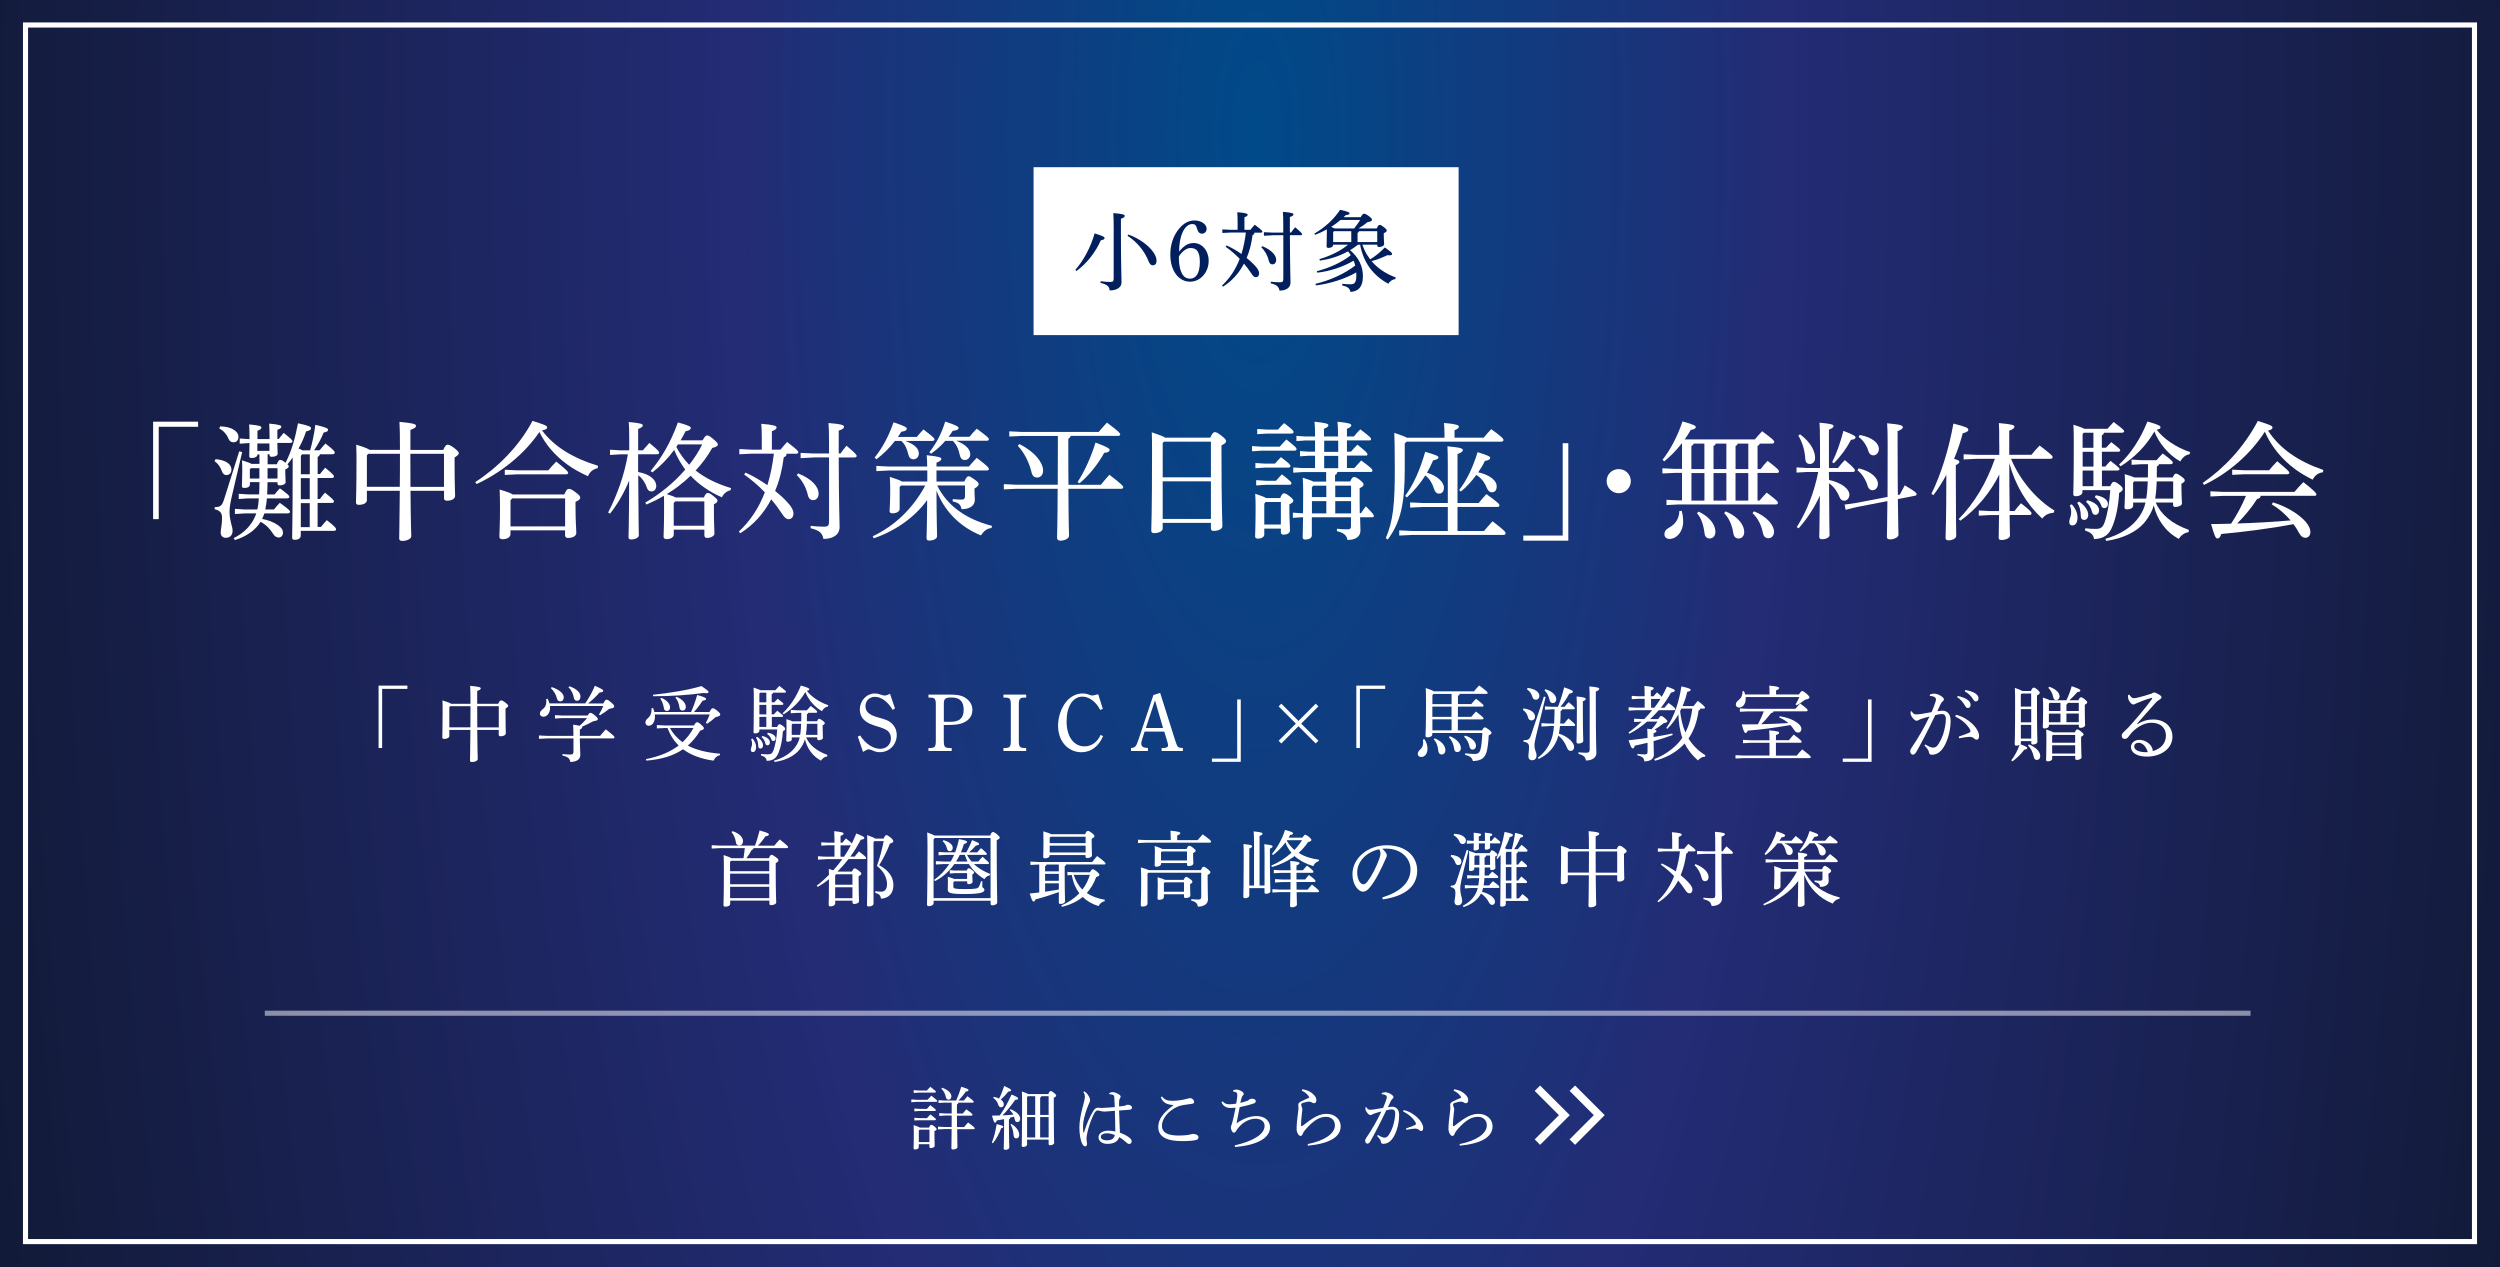
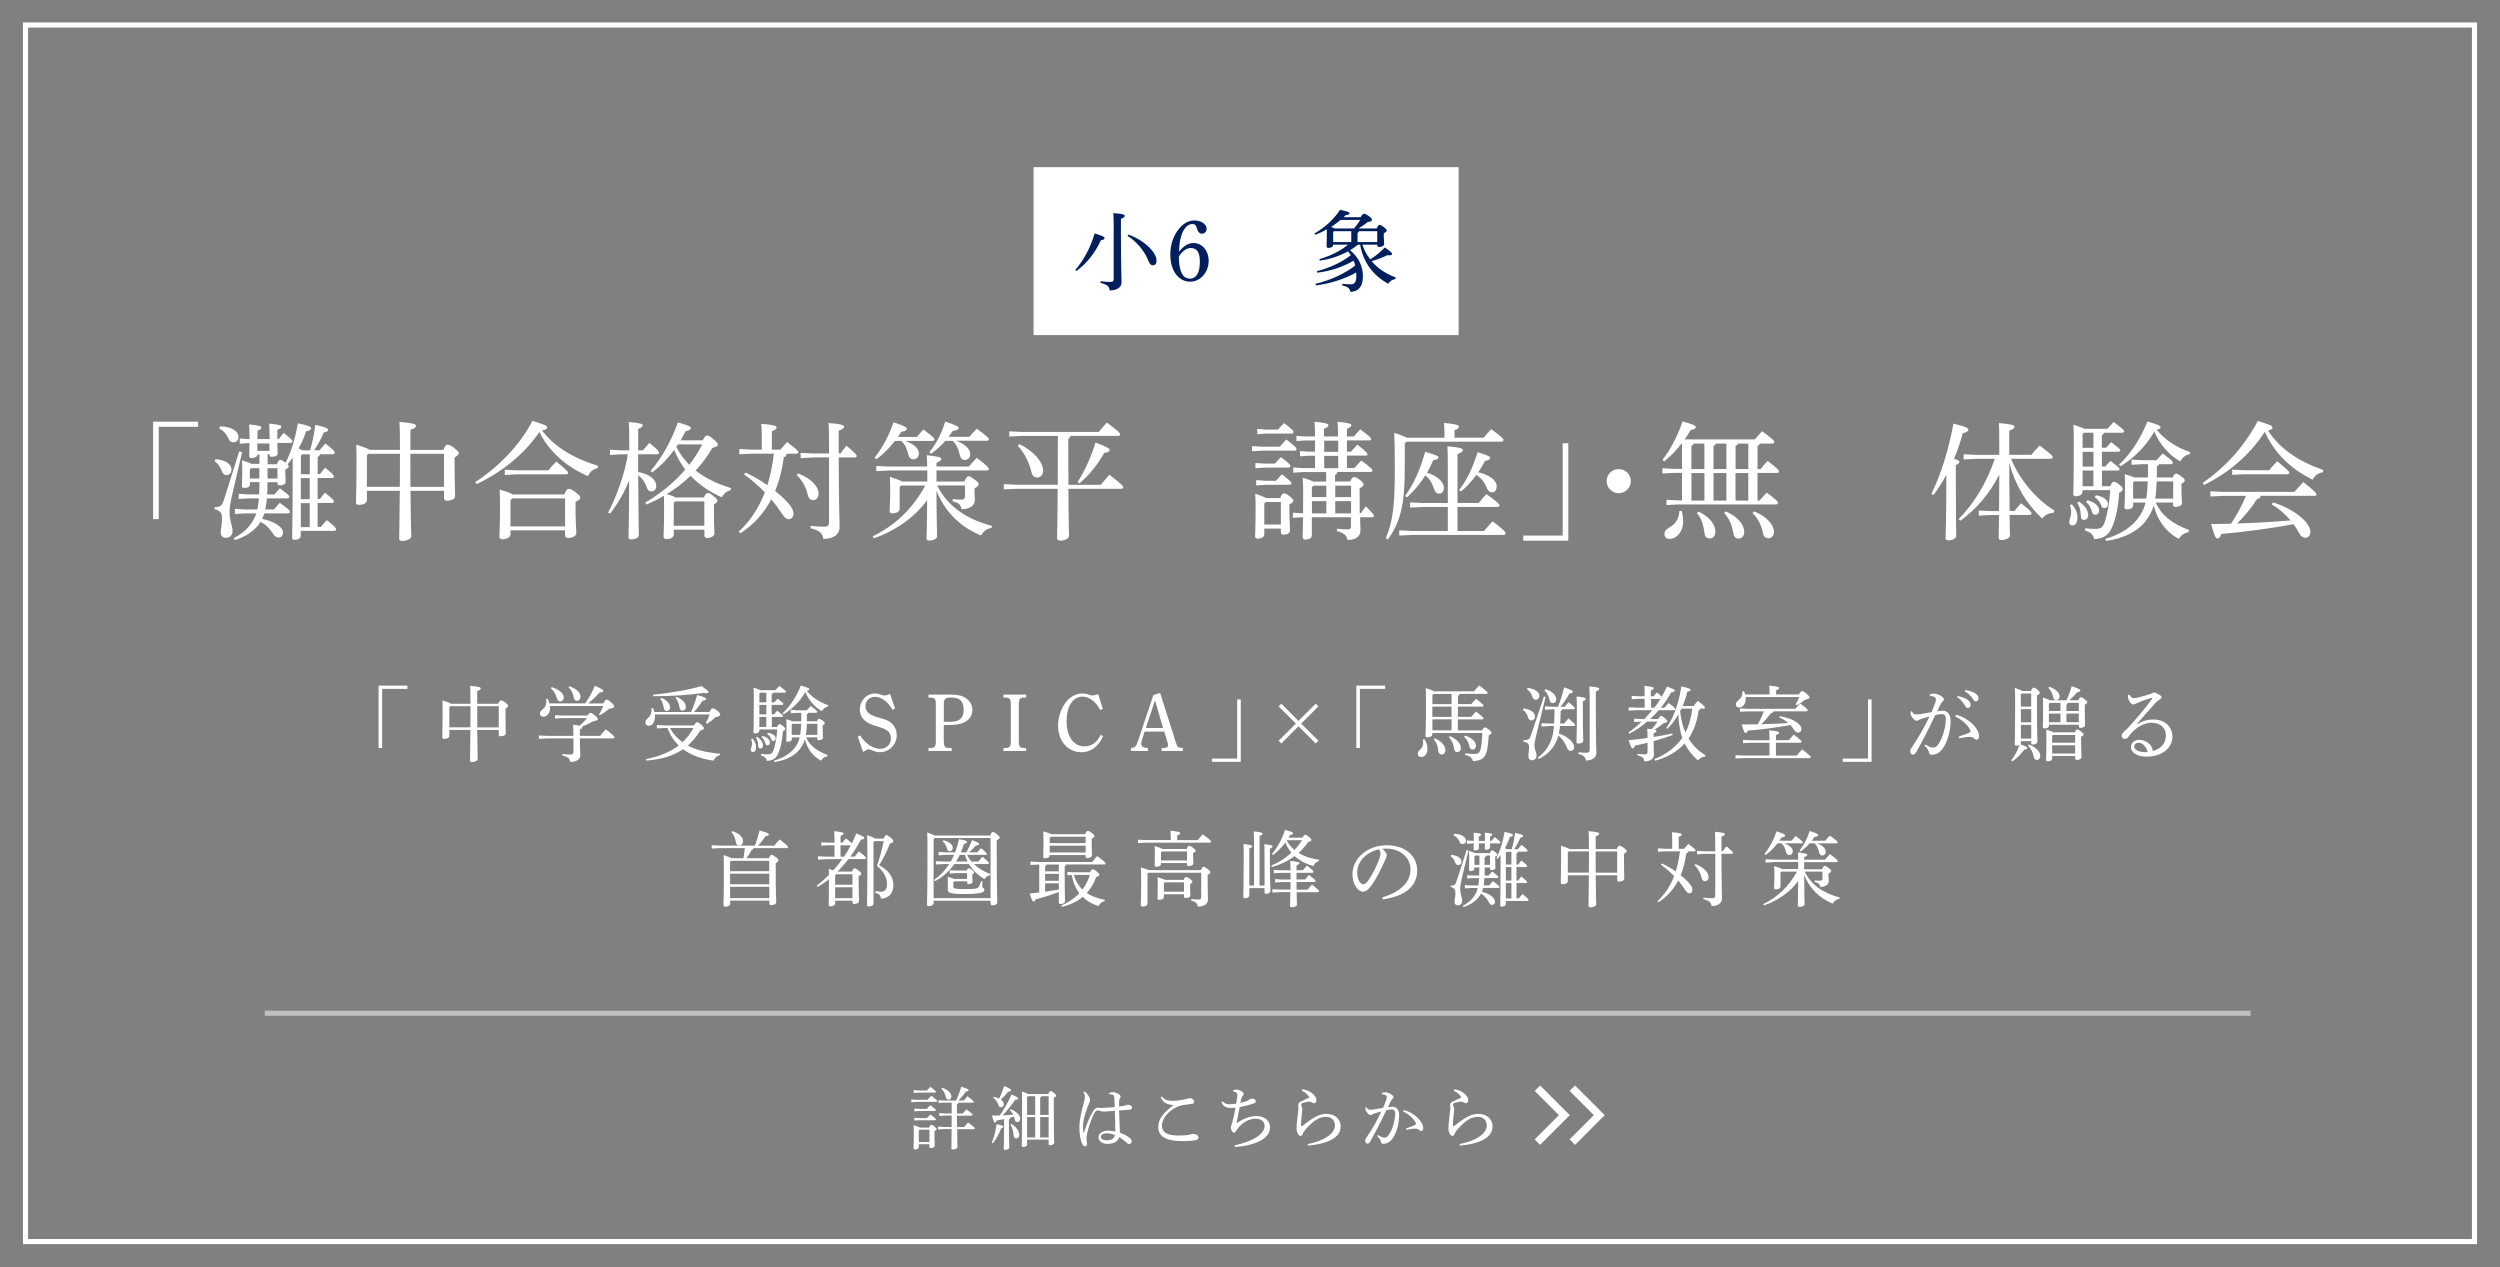
<svg xmlns="http://www.w3.org/2000/svg" id="_レイヤー_2" data-name="レイヤー 2" viewBox="0 0 490 248.34">
  <rect x="0" y="0" width="490" height="248.34" fill="#808080" stroke="none" />
  <defs>
    <style>
      .cls-1 {
        fill: none;
        stroke: #fff;
        stroke-miterlimit: 10;
      }

      .cls-2 {
        fill: #011f5c;
      }

      .cls-3 {
        fill: url(#_名称未設定グラデーション_2);
      }

      .cls-4, .cls-5 {
        fill: #fff;
      }

      .cls-5 {
        isolation: isolate;
        opacity: .5;
      }
    </style>
    <radialGradient id="_名称未設定グラデーション_2" data-name="名称未設定グラデーション 2" cx="-5623.19" cy="5044.31" fx="-5623.19" fy="5044.31" r="535.36" gradientTransform="translate(3058.02 7189.07) scale(.5 -1.42)" gradientUnits="userSpaceOnUse">
      <stop offset="0" stop-color="#004a89" />
      <stop offset=".38" stop-color="#232c75" />
      <stop offset="1" stop-color="#111935" />
    </radialGradient>
  </defs>
  <g id="contents">
-     <rect class="cls-3" width="490" height="248.34" />
    <rect class="cls-5" x="51.9" y="198.09" width="389.21" height="1" />
    <g>
      <path class="cls-4" d="M74.2,134.38h5.65v.64h-4.95v11.59h-.7v-12.23Z" />
      <path class="cls-4" d="M97.66,137.92c.24-.53.38-.64.53-.64.18,0,.38.05.83.4.48.37.59.53.59.67,0,.18-.18.3-.53.53v.77c0,2.64.06,3.62.06,4.05s-.53.61-1.04.61c-.22,0-.35-.11-.35-.3v-.94h-4.21c.03,4.42.1,5.33.1,5.7,0,.32-.53.59-1.12.59-.26,0-.4-.1-.4-.3,0-.58.05-1.74.08-5.99h-4.13v1.18c0,.35-.45.58-1.01.58-.24,0-.37-.1-.37-.3,0-.42.06-1.58.06-4.91,0-.98,0-1.68-.03-2.34,1.07.32,1.5.51,1.68.66h3.81v-.05c0-1.84-.02-2.74-.06-3.47,1.86.18,2.08.3,2.08.5,0,.16-.14.32-.7.51v2.51h4.13ZM88.07,138.61v3.95h4.13c.02-1.38.02-2.77.02-4.15h-3.97l-.18.19ZM97.76,138.42h-4.23c0,1.38,0,2.77.02,4.15h4.21v-4.15Z" />
      <path class="cls-4" d="M112.39,144.23c0-.91-.03-1.6-.06-2.19.61.08,1.02.14,1.28.21.51-.46,1.01-.96,1.46-1.5h-4.8l-1.5.08v-.66l1.5.08h4.87c.34-.48.42-.53.59-.53.14,0,.29.03.82.46.58.48.62.62.62.77,0,.18-.1.29-.91.42-.67.37-1.54.8-2.18,1.07.02.03.03.06.03.1,0,.16-.14.3-.46.46v1.23h3.97c.34-.42.7-.85,1.12-1.28,1.6,1.25,1.71,1.42,1.71,1.58,0,.11-.1.19-.26.19h-6.55c.02,1.58.1,2.74.1,3.28,0,.83-.74,1.34-1.97,1.34-.1-.66-.38-.99-1.55-1.26l.03-.29c.53.06.98.1,1.46.1.58,0,.69-.13.69-.7v-2.46h-5.15l-1.62.08v-.66l1.62.08h5.15ZM107.8,138.37c.02.11.02.24.02.35,0,1.01-.56,1.76-1.34,1.76-.38,0-.66-.27-.66-.59,0-.29.13-.54.4-.75.64-.48.86-.95.86-1.57,0-.19-.02-.37-.03-.56l.27-.05c.16.27.29.59.37.91h7.01c.66-.94,1.39-2.23,1.9-3.46,1.49.67,1.63.8,1.63.98,0,.19-.16.3-.72.34-.66.78-1.5,1.57-2.27,2.15h3.01c.32-.62.48-.74.62-.74.18,0,.37.06.88.51.58.48.64.64.64.83,0,.21-.22.32-.99.46-.61.48-1.23.93-1.79,1.25l-.22-.14c.32-.51.62-1.09.86-1.68h-10.45ZM108.15,134.67c1.57.53,2.35,1.31,2.35,2.03,0,.45-.27.77-.69.77-.38,0-.56-.22-.66-.61-.16-.7-.66-1.52-1.18-1.98l.18-.21ZM111.61,134.51c1.54.54,2.16,1.31,2.16,2.02,0,.51-.27.83-.69.83-.35,0-.56-.27-.62-.64-.11-.71-.46-1.49-1.04-2l.19-.21Z" />
      <path class="cls-4" d="M139.07,139.54c.29-.58.45-.72.64-.72.16,0,.37.08.9.51.45.37.56.54.56.74s-.24.35-.9.48c-.58.54-1.09.93-1.7,1.31l-.22-.19c.27-.48.53-1.02.75-1.63h-10.76c.02.14.03.29.03.42,0,.96-.46,1.79-1.23,1.79-.34,0-.64-.24-.64-.62,0-.34.16-.59.5-.88.59-.53.7-1.09.7-1.78v-.16l.3-.03c.1.21.18.48.26.77h7.19c.46-1.02.86-2.13,1.2-3.34,1.54.45,1.74.59,1.74.78,0,.18-.19.27-.67.34-.5.77-1.09,1.57-1.71,2.22h3.06ZM136.01,142.18c.32-.53.48-.62.62-.62.16,0,.32.06.74.43.51.45.59.58.59.77,0,.18-.21.32-.7.42-.72,1.17-1.52,2.14-2.45,2.95,1.66.88,3.78,1.39,6.34,1.6l-.06.29c-.64.14-.99.53-1.23,1.07-2.48-.35-4.47-1.1-5.99-2.24-1.87,1.28-4.19,1.99-7.19,2.23l-.08-.29c2.66-.53,4.77-1.41,6.42-2.67-.59-.58-1.09-1.23-1.5-1.94-.27-.48-.48-.98-.69-1.49h-.54l-1.55.08v-.66l1.55.08h5.73ZM127.99,136.17c3.33-.34,6.83-.91,9.51-1.7,1.1.77,1.38.98,1.38,1.14s-.1.26-.43.26c-.14,0-.3-.02-.53-.05-3.09.42-6.42.64-9.91.64l-.02-.29ZM129.63,136.77c1.25.56,1.71,1.3,1.71,1.87,0,.42-.22.71-.64.71-.3,0-.53-.18-.58-.56-.11-.72-.37-1.44-.7-1.83l.21-.19ZM131.29,142.67c.61,1.12,1.46,2.05,2.48,2.8.88-.8,1.6-1.76,2.16-2.8h-4.64ZM132.6,136.57c1.25.54,1.82,1.3,1.82,1.98,0,.42-.22.72-.64.72-.34,0-.56-.19-.61-.61-.08-.74-.38-1.47-.78-1.9l.21-.19Z" />
      <path class="cls-4" d="M147.48,144.75c.46.51.72,1.09.72,1.63,0,.72-.27,1.03-.67,1.03-.21,0-.37-.16-.37-.43,0-.18.05-.34.13-.58.08-.21.11-.42.11-.67,0-.29-.06-.59-.18-.85l.26-.13ZM151.69,140.02c.19-.24.38-.45.66-.72,1.09.85,1.14.91,1.14,1.04,0,.1-.1.18-.26.18h-1.95v1.97h1.04c.22-.48.32-.54.45-.54.14,0,.27.03.64.3.42.32.48.45.48.61,0,.14-.08.27-.45.48-.08,1.52-.38,3.07-.82,4.13-.45,1.17-1.12,1.62-2.34,1.66-.06-.51-.37-.85-1.12-1.06l.02-.3c.56.06.86.08,1.33.08.59,0,.86-.16,1.1-.8.34-.95.62-2.43.72-4.07h-3.49v.24c0,.32-.38.53-.83.53-.22,0-.32-.08-.32-.27,0-.32.06-1.25.06-6.15,0-1.17,0-1.79-.05-2.56.8.26,1.17.4,1.34.51h2.93c.24-.27.45-.5.78-.85,1.23.94,1.31,1.04,1.31,1.18,0,.08-.1.16-.26.16h-2.29c-.02.18-.11.24-.26.32v1.57h.51c.21-.22.4-.43.67-.71,1.07.83,1.12.9,1.12,1.02,0,.1-.08.18-.24.18h-2.06v1.86h.42ZM148.41,144.42c.82.56,1.14,1.17,1.14,1.68,0,.4-.22.62-.51.62-.24,0-.42-.16-.42-.48-.02-.67-.14-1.25-.46-1.67l.26-.16ZM148.84,135.95v1.71h1.36v-1.89h-1.22l-.14.18ZM150.2,138.16h-1.36v1.86h1.36v-1.86ZM148.84,140.51v1.97h1.36v-1.97h-1.36ZM149.43,144.24c1.02.27,1.47.77,1.47,1.26,0,.35-.19.58-.46.58-.22,0-.37-.13-.43-.38-.11-.48-.37-.94-.75-1.23l.18-.22ZM150.51,143.62c1.01.16,1.52.62,1.52,1.09,0,.3-.18.53-.45.53-.21,0-.34-.11-.4-.34-.13-.38-.42-.78-.82-1.04l.14-.24ZM162.14,148.26c-.53.05-.98.42-1.23.83-1.65-.88-2.72-2.42-3.14-4.19-.22.75-.54,1.31-.99,1.92-1.04,1.39-2.95,2.26-4.99,2.53l-.08-.27c1.82-.5,3.44-1.52,4.29-2.85.34-.51.58-.99.74-1.7h-1.55v.38c0,.29-.32.46-.77.46-.22,0-.32-.06-.32-.24,0-.24.06-.82.06-2.62,0-.58,0-.96-.03-1.55.67.21,1.02.32,1.2.42h1.71c0-.56.02-1.1.02-1.66h-.77l-1.3.08v-.66l1.3.08h1.84c.26-.29.48-.54.78-.85,1.2.9,1.26,1.02,1.26,1.15,0,.11-.1.19-.26.19h-1.49c-.03.16-.11.22-.26.27l-.02,1.39h2c.19-.42.29-.48.4-.48.13,0,.24.03.69.35.38.27.43.4.43.51s-.1.26-.42.4v.27c0,1.22.06,1.92.06,2.21,0,.27-.46.45-.85.45-.16,0-.27-.1-.27-.26v-.3h-2.18c.62,1.44,1.94,2.64,4.18,3.44l-.06.29ZM153.4,139.78c1.46-1.33,2.72-3.27,3.57-5.41,1.55.43,1.65.56,1.65.74,0,.14-.13.22-.48.29.83,1.1,2.38,2.21,4.21,2.82l-.1.27c-.51.06-.93.48-1.15.9-1.46-.82-2.69-2.3-3.25-3.76-1.04,1.81-2.48,3.26-4.24,4.37l-.21-.21ZM156.83,144.03c.13-.72.16-1.44.19-2.16h-1.71l-.13.18v1.98h1.65ZM160.21,144.03v-2.16h-2.06c-.03.72-.08,1.44-.19,2.16h2.26Z" />
      <path class="cls-4" d="M168.12,144.37l.46-.22c1.04,1.62,2.56,2.62,3.94,2.62,1.22,0,2.1-.86,2.1-2.03,0-.61-.19-1.1-.61-1.47-.42-.34-1.01-.59-2.08-.9-1.23-.35-1.98-.72-2.5-1.2-.59-.54-.9-1.26-.9-2.14,0-1.7,1.33-3.11,2.96-3.11.37,0,.61.05,1.09.21.45.16.61.19.8.19.22,0,.45-.03,1.06-.34l.98,2.88-.46.27c-.99-1.65-2.23-2.55-3.47-2.55-1.07,0-1.86.77-1.86,1.83s.74,1.71,2.32,2.16c1.78.5,2.1.62,2.66,1.07.75.61,1.15,1.46,1.15,2.45,0,1.87-1.46,3.34-3.3,3.34-.54,0-.9-.1-1.55-.38-.3-.13-.5-.18-.66-.18s-.32.03-1.1.5l-1.02-3.01Z" />
      <path class="cls-4" d="M184.99,145.22c0,1.14.19,1.38,1.14,1.39h.4v.59h-4.55v-.59h.3c.94-.02,1.14-.24,1.14-1.39v-7.11c0-1.14-.19-1.38-1.14-1.38h-.3v-.59h4.05c1.57,0,2.27.13,2.96.5,1.04.58,1.6,1.46,1.6,2.51,0,1.31-.83,2.27-2.29,2.69-.62.18-1.25.26-2.98.26h-.34v3.12ZM184.99,141.46c.37,0,.42,0,1.2.02,1.9.02,2.69-.75,2.69-2.37s-.75-2.4-2.39-2.4c-1.22,0-1.5.26-1.5,1.26v3.49Z" />
      <path class="cls-4" d="M201.13,147.2h-4.45v-.59h.3c.94-.02,1.14-.24,1.14-1.39v-7.11c0-1.14-.19-1.38-1.14-1.38h-.3v-.59h4.45v.59h-.3c-.94,0-1.14.24-1.14,1.38v7.11c0,1.14.19,1.38,1.14,1.39h.3v.59Z" />
      <path class="cls-4" d="M216.2,144.27c-.82,2-2.37,3.17-4.23,3.17-2.66,0-4.59-2.18-4.59-5.19,0-1.75.62-3.51,1.63-4.75.82-.99,1.97-1.58,3.14-1.58.46,0,.93.08,1.39.27.34.13.38.13.53.13.22,0,.43-.05,1.18-.26l.9,2.88-.51.21c-.8-1.58-2.15-2.61-3.47-2.61-1.89,0-3.12,1.91-3.12,4.85s1.36,4.9,3.55,4.9c1.33,0,2.51-.86,3.11-2.24l.5.22Z" />
      <path class="cls-4" d="M227.39,135.81l2.99,9.44c.42,1.26.46,1.3,1.46,1.36v.59h-4.16v-.59h.35c.62-.02.91-.18.91-.53,0-.18-.05-.38-.18-.83l-.56-1.86h-3.86l-.54,1.71c-.06.22-.11.43-.11.61,0,.62.35.86,1.3.9v.59h-3.31v-.59c.78-.06,1.02-.3,1.41-1.49l2.98-8.9,1.33-.42ZM227.96,142.69l-1.58-5.43-1.79,5.43h3.38Z" />
      <path class="cls-4" d="M243.19,149.32h-5.65v-.64h4.95v-11.59h.7v12.23Z" />
      <path class="cls-4" d="M258.41,138.45l-3.38,3.38,3.38,3.36-.53.53-3.38-3.38-3.36,3.38-.53-.53,3.38-3.36-3.38-3.38.53-.53,3.36,3.38,3.38-3.38.53.53Z" />
-       <path class="cls-4" d="M265.84,134.38h5.65v.64h-4.95v11.59h-.7v-12.23Z" />
+       <path class="cls-4" d="M265.84,134.38h5.65v.64h-4.95v11.59h-.7v-12.23" />
      <path class="cls-4" d="M279.18,144.88c.4.56.61,1.25.61,1.86,0,.96-.51,1.63-1.22,1.63-.43,0-.69-.24-.69-.62,0-.27.11-.48.48-.85.4-.37.58-.78.58-1.36,0-.21-.02-.38-.05-.58l.29-.08ZM280.74,143.91c0,.38-.43.61-.94.61-.29,0-.4-.08-.4-.29,0-.51.1-1.75.1-6.26,0-1.52-.02-2.29-.05-3.11.98.32,1.39.5,1.57.64h7.88c.29-.37.66-.78,1.02-1.15,1.62,1.22,1.65,1.31,1.65,1.47,0,.1-.06.18-.22.18h-5.27c-.03.22-.13.32-.32.37v1.63h2.61c.32-.4.64-.75.94-1.04,1.44,1.14,1.47,1.22,1.47,1.36,0,.1-.1.18-.26.18h-4.77v2h2.61c.32-.38.64-.74.94-1.04,1.44,1.14,1.47,1.22,1.47,1.36,0,.1-.1.18-.26.18h-4.77v2.16h4.75c.24-.5.37-.59.53-.59s.3.05.78.42c.46.38.53.51.53.67s-.18.3-.54.46c-.06,1.28-.22,2.59-.42,3.27-.35,1.14-1.01,1.73-2.69,1.78-.14-.66-.56-.99-1.55-1.23l.05-.29c.62.06,1.36.13,1.81.13.74,0,1.02-.29,1.18-.88.16-.53.29-1.68.37-3.23h-9.81v.26ZM280.97,136l-.22.26v1.75h3.76v-2h-3.54ZM280.74,138.5v2h3.76v-2h-3.76ZM284.51,143.15v-2.16h-3.76v2.16h3.76ZM281.24,144.72c1.42.62,2.05,1.5,2.05,2.3,0,.56-.29.86-.74.86-.34,0-.59-.26-.64-.66-.08-.94-.34-1.73-.9-2.32l.22-.19ZM284.17,144.29c1.49.61,2.16,1.54,2.16,2.35,0,.48-.3.77-.69.77-.34,0-.58-.19-.62-.61-.11-.94-.48-1.73-1.04-2.31l.19-.21ZM287.16,144.18c1.46.45,2.14,1.31,2.14,2,0,.43-.27.74-.69.74-.27,0-.53-.18-.59-.59-.13-.72-.5-1.44-1.06-1.92l.19-.22Z" />
      <path class="cls-4" d="M298.6,138.85c1.47.19,2.27.83,2.27,1.6,0,.45-.29.75-.67.75-.35,0-.59-.18-.69-.54-.16-.67-.48-1.15-1.02-1.52l.11-.29ZM302.94,136.61l-1.86,7.59c-.26,1.07-.32,1.47-.32,1.89,0,1.01.4,1.28.4,1.99,0,.58-.34.93-.88.93-.43,0-.72-.3-.72-.78,0-.45.13-1.02.13-1.78,0-.69-.27-.93-1.1-1.1l.02-.27c.9,0,1.18-.13,1.47-.99l2.53-7.57.34.11ZM299.4,134.83c1.55.18,2.32.88,2.32,1.55,0,.46-.29.77-.69.77-.34,0-.58-.19-.67-.54-.21-.67-.53-1.14-1.07-1.5l.11-.27ZM303.59,142.32l-1.47.08v-.66l1.47.08h1.02c.06-.93.06-1.86.08-2.79h-.5l-1.38.08v-.66l1.38.08h1.17c.46-1.14.85-2.35,1.22-3.81,1.54.54,1.7.67,1.7.86,0,.18-.18.29-.69.37-.53.98-1.12,1.86-1.73,2.58h.8c.29-.35.48-.58.8-.9,1.09.9,1.2,1.06,1.2,1.2,0,.11-.1.19-.26.19h-2.22c-.03.19-.13.29-.3.34,0,.94-.02,1.75-.08,2.45h.77c.29-.35.53-.66.86-1.01,1.15.98,1.31,1.17,1.31,1.31,0,.11-.1.19-.26.19h-2.72c-.05.5-.11.99-.22,1.49.9.27,1.78.78,2.35,1.38.38.4.64.82.64,1.23,0,.48-.27.78-.69.78-.3,0-.56-.22-.7-.61-.42-1.07-.99-1.84-1.7-2.39-.14.54-.32.98-.51,1.36-.74,1.5-1.87,2.51-3.36,3.22l-.16-.24c1.12-.85,1.97-1.87,2.56-3.33.29-.69.5-1.52.61-2.9h-.99ZM302.92,135.09c1.42.43,2.11,1.26,2.11,1.97,0,.48-.29.74-.66.74-.34,0-.58-.18-.66-.64-.18-.78-.5-1.39-.99-1.84l.19-.22ZM310.24,139.14c0,4.53.08,5.54.08,6.07,0,.29-.37.53-.98.53-.24,0-.35-.13-.35-.32,0-.48.08-1.52.08-6.29,0-1.42-.03-2.02-.06-2.62,1.55.14,1.79.3,1.79.48,0,.16-.13.29-.56.46v1.7ZM309.4,147.44c.51.06,1.01.1,1.49.1s.69-.13.69-.64v-9.4c0-1.87-.03-2.34-.08-2.96,1.74.14,1.95.29,1.95.48s-.14.3-.67.53v1.97c0,8.15.11,9.33.11,10.1,0,.88-.85,1.44-2.05,1.44-.13-.7-.38-1.01-1.47-1.31l.03-.3Z" />
      <path class="cls-4" d="M324.07,136.49c.22-.27.43-.51.69-.78.54.45.82.7.94.85.37-.64.72-1.3,1.02-1.99,1.41.5,1.54.62,1.54.78s-.18.3-.74.4c-.56,1.01-1.23,2.02-1.98,2.96h.69c.26-.3.5-.58.82-.93,1.25.91,1.31,1.09,1.31,1.23,0,.11-.1.19-.26.19h-2.98c-.54.61-1.1,1.18-1.7,1.74h1.57c.34-.5.45-.61.59-.61.18,0,.3.06.75.45.4.34.48.46.48.59,0,.16-.16.29-.69.35-.61.5-1.2.91-1.84,1.3.32.08.38.16.38.26,0,.16-.08.26-.56.45v.72c1.28-.21,2.51-.43,3.67-.69l.08.3c-1.2.45-2.48.85-3.75,1.2.02,1.31.06,2.19.06,2.67,0,.78-.69,1.3-1.87,1.3-.06-.59-.29-.93-1.38-1.2l.03-.27c.56.06.98.1,1.39.1.5,0,.59-.11.59-.64v-1.63c-.85.21-1.7.4-2.5.56-.1.38-.22.54-.4.54-.24,0-.38-.29-.82-1.6,1.25-.13,2.5-.27,3.71-.45,0-.9-.02-1.34-.06-1.81.35.03.64.06.86.1.43-.45.83-.96,1.15-1.49h-2.03c-1.07.93-2.24,1.73-3.47,2.37l-.18-.24c.88-.61,1.74-1.33,2.58-2.13l-1.47.08v-.66l1.6.08h.38c.54-.56,1.07-1.14,1.55-1.74h-3.17l-1.44.08v-.66l1.44.08h1.7v-1.73h-1.28l-1.25.08v-.66l1.25.08h1.28v-.14c0-.88-.02-1.33-.05-1.89,1.54.13,1.82.27,1.82.45,0,.14-.1.29-.56.46v1.12h.46ZM323.61,136.99v1.73h.64c.43-.56.83-1.14,1.2-1.73h-1.84ZM333.26,138.88c-.03.21-.14.3-.34.38-.29,2.26-.99,4.07-1.97,5.49.82,1.33,1.9,2.42,3.31,3.28l-.08.27c-.61.03-1.04.35-1.38.75-1.18-1.06-2.03-2.15-2.62-3.33-.18.19-.37.38-.56.58-1.54,1.44-3.33,2.29-5.23,2.8l-.14-.32c1.74-.67,3.38-1.76,4.63-3.09.3-.34.59-.69.85-1.07-.51-1.47-.7-3.04-.77-4.59-.61,1.04-1.34,2.02-2.16,2.82l-.21-.16c1.62-2.27,2.53-5.3,2.96-8.16,1.57.35,1.82.5,1.82.67,0,.16-.1.27-.67.4-.21.91-.51,1.86-.91,2.79h2.15c.29-.37.54-.7.83-1.02,1.23.93,1.41,1.18,1.41,1.33,0,.11-.08.19-.24.19h-.67ZM329.56,138.88c-.08.18-.18.35-.26.51.18,1.44.45,2.85,1.04,4.18.77-1.46,1.14-3.07,1.36-4.69h-2.14Z" />
      <path class="cls-4" d="M348.09,148.1h4.08c.3-.4.66-.8,1.06-1.22,1.55,1.2,1.68,1.34,1.68,1.52,0,.11-.11.19-.26.19h-12.89l-1.6.08v-.66l1.6.08h5.06v-2.5h-3.67l-1.52.08v-.66l1.52.08h3.67v-.27c0-.83-.03-1.17-.06-1.67,1.7.14,1.95.27,1.95.46,0,.16-.11.29-.62.46v1.01h2.54c.29-.37.59-.72.94-1.1,1.42,1.07,1.55,1.25,1.55,1.41,0,.11-.1.19-.24.19h-4.8v2.5ZM346.83,136.13v-.13c0-.74-.02-1.1-.05-1.62,1.6.14,1.94.29,1.94.46s-.11.3-.61.48v.8h4.48c.37-.59.5-.67.62-.67.16,0,.32.06.86.51.51.45.58.58.58.75s-.22.34-.82.42c-.54.42-1.06.74-1.68,1.12l-.22-.19c.3-.5.54-.94.74-1.44h-10.53c.02.1.02.21.02.3,0,1.22-.69,1.76-1.3,1.76-.37,0-.64-.24-.64-.59s.18-.58.53-.85c.59-.48.77-.98.77-1.65v-.1l.29-.03c.1.19.18.42.24.66h4.79ZM348.86,140.38c1.38.22,2.5.64,3.33,1.23.56.4.88.8.88,1.26s-.26.72-.64.72c-.34,0-.54-.16-.82-.58-.22-.34-.43-.62-.69-.9-3.04.54-5.55.86-8.37,1.1-.11.3-.22.46-.42.46s-.34-.24-.75-1.68c1.12,0,2.18-.02,3.17-.03.45-.82.83-1.67,1.15-2.53h-3.14l-1.54.08v-.66l1.54.08h9.33c.3-.37.59-.69.93-1.06,1.36,1.01,1.49,1.2,1.49,1.34,0,.11-.1.21-.26.21h-6.43c-.06.21-.22.3-.48.34-.61.8-1.28,1.57-1.94,2.18,1.78-.03,3.55-.11,5.31-.22-.48-.43-1.06-.78-1.79-1.1l.13-.26Z" />
      <path class="cls-4" d="M366.83,149.32h-5.65v-.64h4.95v-11.59h.7v12.23Z" />
      <path class="cls-4" d="M377.37,145.91c.45.29,1.04.61,1.44.62h.06c.53,0,.77-.22,1.09-.72.46-.72.74-1.41.9-1.9.29-.96.53-2.06.53-2.98,0-.77-.38-.98-.8-.98-.26,0-.78.08-1.28.21-1.41,2.99-2.74,5.52-3.73,7.25-.21.37-.43.5-.67.5-.32,0-.51-.35-.51-.67,0-.22.08-.43.27-.69,1.38-2.02,2.53-4.05,3.51-6.11-.69.18-1.26.34-1.84.54-.18.08-.3.16-.4.21-.08.05-.21.08-.32.08-.26,0-.67-.37-1.01-.95-.11-.19-.14-.37-.14-.61,0-.08,0-.14.02-.27l.21-.02c.27.48.51.61.88.61.21,0,.51-.03.91-.08.7-.11,1.42-.24,2.1-.37.34-.78.54-1.34.72-1.87.08-.24.14-.5.14-.61,0-.16-.08-.35-.29-.48s-.54-.21-.9-.22l-.02-.26c.32-.14.62-.19.82-.19.42,0,1.07.21,1.57.59.27.21.37.37.37.54,0,.14-.06.27-.24.4s-.3.35-.43.59c-.22.45-.38.8-.62,1.33.35-.05.7-.1,1.04-.1.93,0,1.57.69,1.57,1.94,0,1.5-.34,3.2-1.04,4.63s-1.58,2.06-2.66,2.06c-.34,0-.53-.18-.56-.54-.02-.19-.11-.35-.21-.5-.11-.18-.3-.42-.66-.78l.19-.21ZM383.92,144.37c.9-.29,1.5-.53,2-.74.18-.08.29-.19.29-.3,0-.13-.02-.26-.18-.5-.62-.99-1.55-1.78-2.8-2.4l.14-.34c1.31.34,2.29.93,3.2,1.78.8.75,1.33,1.7,1.33,2.37,0,.53-.21.74-.48.74-.18,0-.37-.11-.59-.32-.19-.16-.48-.24-.77-.24h-.08c-.46.02-1.14.11-2,.29l-.06-.34ZM383.71,136.41c.72.13,1.52.42,2,.8.3.24.53.58.53.94,0,.4-.22.62-.53.62-.32,0-.45-.24-.72-.7-.27-.45-.77-1.06-1.38-1.41l.1-.26ZM385.18,135.25c.78.11,1.5.32,2.03.69.42.29.58.61.58.93,0,.38-.24.61-.53.61-.19,0-.37-.1-.64-.58-.32-.53-.9-1.07-1.52-1.39l.08-.26Z" />
      <path class="cls-4" d="M398.06,135.44c.24-.56.37-.66.53-.66.18,0,.32.03.74.4.43.37.46.5.46.62,0,.14-.1.29-.54.51v1.89c0,5.59.08,6.69.08,7.2,0,.32-.42.53-.88.53-.21,0-.32-.11-.32-.29v-.38h-2.03v.35c0,.1-.03.19-.1.26,1.18.46,1.34.56,1.34.75s-.22.27-.59.32c-.62.86-1.39,1.63-2.32,2.29l-.22-.21c.67-.85,1.23-1.91,1.63-3.03-.14.1-.37.16-.61.16s-.35-.08-.35-.29c0-.37.08-1.3.08-7.68,0-1.86,0-2.4-.05-3.36.88.32,1.28.48,1.44.61h1.71ZM398.12,135.93h-1.86l-.18.19v2.37h2.03v-2.56ZM398.12,138.99h-2.03v2.59h2.03v-2.59ZM398.12,142.08h-2.03v2.69h2.03v-2.69ZM397.67,145.91c1.31.51,2.22,1.42,2.22,2.26,0,.46-.26.78-.66.78-.3,0-.53-.18-.61-.58-.19-.9-.53-1.7-1.14-2.22l.18-.24ZM407.36,137.26c.22-.5.35-.59.5-.59.16,0,.34.06.74.38.42.34.5.46.5.61,0,.13-.11.29-.48.46v1.22c0,1.5.06,2.48.06,2.79s-.42.53-.91.53c-.21,0-.32-.11-.32-.29v-.32h-5.86v.19c0,.32-.37.54-.85.54-.26,0-.35-.1-.35-.3,0-.32.06-1.25.06-3.23,0-1.07,0-1.7-.05-2.53.82.27,1.2.43,1.38.54h3.23c.43-.88.77-1.79,1.04-2.77,1.52.53,1.7.66,1.7.85,0,.18-.16.26-.62.34-.48.59-.98,1.07-1.54,1.58h1.78ZM406.67,143.55c.21-.5.32-.58.46-.58.16,0,.34.06.75.4.43.34.5.46.5.59s-.08.24-.48.45v1.15c0,1.57.08,2.53.08,2.88,0,.32-.5.51-.94.51-.19,0-.3-.11-.3-.29v-.5h-4.51v.5c0,.34-.34.56-.83.56-.26,0-.37-.08-.37-.29,0-.32.06-1.18.06-3.44,0-1.28,0-1.79-.03-2.51.88.29,1.25.45,1.42.56h4.19ZM401.66,134.61c1.38.46,2.02,1.23,2.02,1.87,0,.46-.27.74-.67.74-.3,0-.5-.18-.58-.56-.14-.7-.43-1.34-.96-1.84l.19-.21ZM403.85,137.76h-2.11l-.16.19v1.41h2.27v-1.6ZM403.85,139.86h-2.27v1.7h2.27v-1.7ZM406.73,144.05h-4.37l-.14.18v1.34h4.51v-1.52ZM406.73,146.07h-4.51v1.62h4.51v-1.62ZM405.28,137.76c-.03.18-.11.26-.26.34v1.26h2.42v-1.6h-2.16ZM405.02,141.55h2.42v-1.7h-2.42v1.7Z" />
      <path class="cls-4" d="M418.95,141.92c1.04-.64,1.98-.9,3.07-.9,2.21,0,3.78,1.34,3.78,3.39,0,2.23-2.11,3.87-5.01,3.89-1.82,0-3.12-.7-3.12-1.9,0-.78.69-1.39,1.68-1.39s2,.64,2.4,1.44c.06.14.14.3.16.43.02.08.02.14.02.21,0,.05,0,.1-.02.14,1.74-.48,2.61-1.65,2.61-3.07s-.99-2.5-2.83-2.5c-1.18,0-2.4.58-3.41,1.49-.5.45-.75.78-1.15,1.31-.14.22-.42.37-.69.37-.32,0-.58-.24-.58-.58,0-.27.1-.51.35-.74.26-.24.62-.59.94-.91,1.42-1.57,3.01-3.39,4.64-5.6.03-.05.05-.1.05-.13,0-.05-.03-.08-.1-.08-.02,0-.05,0-.1.02-1.01.27-1.87.61-2.46.86-.37.14-.53.22-.64.27-.14.08-.24.14-.42.14-.4,0-.94-.75-1.01-1.25-.02-.13-.02-.22-.02-.32s0-.19.02-.29l.24-.06c.32.5.61.69.83.69.27,0,.53-.05.78-.11.9-.22,1.76-.46,2.77-.8.18-.14.34-.21.5-.21.18,0,.58.18.99.43.3.19.43.32.43.51,0,.14-.08.27-.34.43-.3.19-.58.38-.82.66-1.33,1.49-2.37,2.64-3.63,4.1l.06.05ZM419.19,145.59c-.53,0-.88.26-.88.74,0,.64.88,1.1,2.3,1.1.11,0,.24-.02.35-.02-.3-1.04-.98-1.81-1.78-1.83Z" />
      <path class="cls-4" d="M147.98,165.75c.35-.94.67-2.05.9-2.98,1.65.46,1.82.61,1.82.77,0,.18-.13.29-.66.37-.4.58-.88,1.22-1.47,1.84h3.2c.3-.4.61-.74,1.06-1.22,1.57,1.25,1.63,1.36,1.63,1.52,0,.13-.11.19-.26.19h-6.51c-.03.22-.16.3-.38.37-.27.54-.62,1.1-1.02,1.6h4.4c.26-.58.37-.66.53-.66s.3.05.82.43c.45.34.53.46.53.66,0,.16-.11.32-.53.54v1.14c0,4.96.1,6.11.1,6.55,0,.34-.56.54-1.02.54-.21,0-.32-.11-.32-.3v-.59h-7.68v.61c0,.35-.38.58-.94.58-.26,0-.38-.1-.38-.3,0-.35.08-1.62.08-7.11,0-1.25-.02-1.92-.05-2.71.91.3,1.33.48,1.52.62h2.37c.11-.66.19-1.31.26-1.97h-4.95l-1.54.08v-.66l1.54.08h6.98ZM150.78,168.72h-7.51l-.18.21v1.82h7.68v-2.03ZM150.78,171.24h-7.68v2.07h7.68v-2.07ZM150.78,173.81h-7.68v2.22h7.68v-2.22ZM143.58,162.91c1.5.48,2.05,1.31,2.05,1.95,0,.53-.3.85-.74.85h-.03c-.32-.02-.58-.22-.62-.61-.1-.74-.4-1.47-.88-2.02l.22-.18Z" />
      <path class="cls-4" d="M161.86,168.41l-1.54.08v-.66l1.54.08h1.7v-2.24h-1.2l-1.39.08v-.66l1.39.08h1.2v-.35c0-.91-.03-1.33-.06-1.91,1.66.18,1.84.29,1.84.46,0,.16-.1.29-.59.46v1.33h.37c.24-.3.43-.56.69-.83.8.61,1.06.86,1.14,1.02.32-.66.62-1.31.88-1.99,1.42.56,1.58.71,1.58.88,0,.14-.13.29-.7.35-.58,1.12-1.26,2.22-2.03,3.3h.85c.27-.35.5-.66.83-1.01,1.3.99,1.41,1.17,1.41,1.31,0,.11-.1.19-.26.19h-3.2c-.67.86-1.39,1.68-2.16,2.45h2.83c.26-.53.38-.62.51-.62.16,0,.29.03.74.37.48.37.59.51.59.64,0,.19-.13.3-.53.53v.66c0,2.93.08,3.76.08,4.19,0,.38-.46.58-.96.58-.21,0-.32-.11-.32-.3v-.35h-3.39v.54c0,.34-.42.58-.94.58-.24,0-.34-.11-.34-.3,0-.42.06-1.28.06-5.01-.7.56-1.44,1.06-2.21,1.5l-.18-.26c.83-.62,1.62-1.33,2.39-2.1,0-.43-.02-.8-.03-1.17.37.11.66.19.88.27.64-.69,1.22-1.44,1.76-2.19h-3.22ZM163.69,171.57v1.84h3.39v-2.05h-3.2l-.19.21ZM163.69,176.05h3.39v-2.14h-3.39v2.14ZM165.43,167.92c.5-.72.93-1.47,1.34-2.24h-2.03v2.24h.69ZM171.39,164.86l-.18.19v12.04c0,.34-.38.58-.93.58-.27,0-.35-.11-.35-.32,0-.5.08-2.1.08-10.95,0-.9-.02-1.79-.05-2.72,1.02.37,1.42.54,1.58.69h1.63c.29-.58.42-.69.56-.69.16,0,.35.1.85.5.4.35.51.53.51.7,0,.19-.14.32-.66.45-.51,1.33-1.26,2.9-2.11,4.26,1.79.94,2.79,2.26,2.79,3.89s-.93,2.58-2.43,2.67c-.1-.61-.27-.9-1.14-1.17l.03-.32c.48.08.8.11,1.17.11.62,0,1.12-.43,1.12-1.44,0-1.33-.72-2.67-1.98-3.6.56-1.57,1.01-3.27,1.33-4.87h-1.82Z" />
      <path class="cls-4" d="M194.08,163.75c.24-.58.37-.67.51-.67.19,0,.34.05.8.42.5.43.56.53.56.67s-.14.3-.59.51v1.75c0,7.2.1,9.2.1,10.44,0,.35-.5.58-.96.58-.21,0-.34-.13-.34-.32v-.59h-11.17v.45c0,.35-.4.62-.93.62-.26,0-.37-.11-.37-.3,0-.45.1-2.48.1-11.36,0-.95-.03-1.91-.06-2.8.85.32,1.26.5,1.47.62h10.88ZM183.22,164.25l-.24.27v11.51h11.17v-11.78h-10.93ZM191.74,168.86c.24-.3.53-.64.85-.94,1.18,1.02,1.25,1.15,1.25,1.26s-.06.18-.22.18h-2.74c.83.78,1.92,1.44,3.2,1.94l-.08.27c-.48.08-.8.35-1.04.74-1.28-.75-2.32-1.75-3.06-2.95h-2.85c-.99,1.39-2.27,2.58-3.79,3.33l-.18-.24c1.15-.79,2.14-1.83,2.96-3.09h-1.14l-1.47.08v-.66l1.47.08h1.44c.24-.42.46-.85.66-1.3h-1.66l-1.38.08v-.66l1.38.08h1.87c.3-.82.56-1.68.75-2.59,1.42.27,1.57.37,1.57.54,0,.16-.11.27-.61.42-.16.56-.35,1.1-.59,1.63h1.07c.38-.7.82-1.57,1.12-2.4,1.3.51,1.38.61,1.38.75,0,.16-.14.27-.62.32-.43.5-.93.98-1.36,1.33h1.62c.24-.29.46-.56.74-.83,1.06.9,1.14,1.04,1.14,1.15s-.06.18-.22.18h-3.67c.24.46.53.9.88,1.3h1.34ZM184.95,164.67c1.2.37,1.79.91,1.79,1.5,0,.45-.3.67-.58.67-.29,0-.46-.14-.54-.5-.14-.59-.45-1.09-.86-1.47l.19-.21ZM187,172.77l-.14.16v.85c0,.38.22.48,2.29.48,2.18,0,2.48-.11,2.71-.45.16-.26.3-.62.42-1.09l.27.03c-.03.4-.03.77-.03,1.02s.42.26.42.64c0,.43-.46.82-3.79.82-3.12,0-3.39-.24-3.39-.94,0-.27.03-.77.03-1.46,0-.38-.02-.74-.03-.98.67.19,1.04.32,1.25.42h2.54v-1.14h-2.3l-1.09.08v-.66l1.09.08h2.23c.14-.37.26-.45.37-.45.13,0,.29.06.62.3.35.27.45.42.45.54s-.08.22-.35.38v.24c0,.48.05.93.05,1.18,0,.29-.34.48-.78.48-.19,0-.27-.1-.27-.27v-.29h-2.53ZM189.63,168.86c-.21-.42-.37-.85-.51-1.3h-1.01c-.22.45-.45.88-.72,1.3h2.24Z" />
      <path class="cls-4" d="M207.53,174.85c-1.5.54-3.12,1.07-4.56,1.42-.13.32-.22.43-.4.43-.19,0-.3-.19-.75-1.57.66-.06,1.28-.13,1.87-.21v-5.47h-.16l-1.57.08v-.66l1.57.08h10.55c.3-.4.59-.77.96-1.17,1.5,1.1,1.65,1.36,1.65,1.47s-.1.19-.26.19h-7.48c-.03.18-.13.27-.27.34v1.65c0,3.89.08,4.83.08,5.22,0,.3-.43.53-.88.53-.26,0-.35-.11-.35-.3v-2.03ZM212.68,163.5c.26-.56.37-.64.54-.64s.32.05.75.38c.48.38.54.5.54.66s-.14.3-.54.48v.82c0,1.28.06,1.89.06,2.45,0,.3-.45.53-.93.53-.22,0-.34-.11-.34-.3v-.29h-7.04v.08c0,.35-.38.56-.88.56-.27,0-.37-.08-.37-.29,0-.46.05-1.34.05-2.82,0-.86,0-1.41-.03-2.18.91.27,1.33.43,1.5.56h6.67ZM205.11,169.45c-.03.18-.13.27-.27.34v.99h2.69v-1.33h-2.42ZM207.53,171.28h-2.69v1.36h2.69v-1.36ZM204.84,173.13v1.65c.9-.13,1.79-.27,2.69-.43v-1.22h-2.69ZM205.95,163.99l-.21.21v1.06h7.04v-1.26h-6.83ZM205.74,165.75v1.33h7.04v-1.33h-7.04ZM208.01,177.47c1.38-.58,2.58-1.38,3.54-2.4-.45-.59-.8-1.25-1.06-1.95-.19-.53-.32-1.07-.43-1.62l-.85.05v-.66l1.22.08h3.2c.3-.53.42-.59.56-.59.18,0,.38.11.83.48.37.3.45.43.45.59,0,.18-.14.3-.62.46-.43,1.22-1.06,2.26-1.84,3.12.93.64,2.1,1.07,3.54,1.33l-.06.29c-.59.11-.98.53-1.17.94-1.25-.38-2.29-.98-3.11-1.79-1.1.91-2.46,1.55-4.08,1.94l-.11-.27ZM210.44,171.47c.37,1.07.9,2.1,1.71,2.88.67-.85,1.15-1.84,1.46-2.88h-3.17Z" />
      <path class="cls-4" d="M234.73,164.67c.35-.4.64-.75.99-1.14,1.5,1.07,1.65,1.26,1.65,1.44,0,.11-.1.19-.26.19h-12.44l-1.62.08v-.66l1.62.08h4.8v-.32c0-.59-.02-.98-.05-1.52,1.58.14,1.92.29,1.92.46,0,.16-.11.29-.61.48v.9h3.99ZM225.1,171.04l-.19.21v5.86c0,.37-.43.58-.94.58-.27,0-.38-.1-.38-.3,0-.42.08-1.33.08-5.03,0-1.02-.03-1.6-.06-2.35.93.27,1.34.43,1.55.54h10.2c.26-.58.4-.66.56-.66.19,0,.3.05.78.43.43.35.54.5.54.64,0,.18-.11.3-.54.53v.98c0,2.1.06,3.22.06,3.84,0,.88-.83,1.39-1.98,1.39-.08-.62-.4-.96-1.31-1.2l.03-.27c.5.05.93.08,1.33.08.48,0,.61-.13.61-.59v-4.67h-10.32ZM232.57,166.4c.22-.51.35-.62.5-.62.16,0,.34.06.75.37.42.34.53.46.53.59,0,.16-.13.27-.5.48v.5c0,.8.05,1.26.05,1.49,0,.37-.48.54-.93.54-.21,0-.32-.1-.32-.29v-.3h-5.09v.16c0,.34-.38.56-.91.56-.22,0-.34-.1-.34-.29,0-.35.05-1.01.05-2.61,0-.51-.02-.77-.05-1.17.9.29,1.31.46,1.5.59h4.75ZM232,172.45c.22-.46.34-.58.46-.58.16,0,.3.05.75.38.45.32.5.45.5.59,0,.13-.1.26-.45.45v.29c0,1.04.05,1.58.05,1.92s-.43.51-.93.51c-.21,0-.32-.08-.32-.27v-.46h-3.94v.56c0,.32-.38.53-.91.53-.24,0-.34-.08-.34-.29,0-.3.05-.86.05-2.67,0-.45,0-.82-.03-1.47.9.26,1.28.4,1.46.51h3.65ZM232.65,166.89h-4.93l-.16.16v1.6h5.09v-1.76ZM232.06,172.94h-3.78l-.16.19v1.65h3.94v-1.84Z" />
      <path class="cls-4" d="M247.85,173.57v-5.81c0-1.28-.02-1.78-.05-2.3,1.46.16,1.63.26,1.63.43,0,.14-.11.27-.53.45v1.44c0,4.96.1,6.4.1,6.9,0,.26-.35.5-.82.5-.22,0-.34-.08-.34-.26v-.85h-2.98v1.47c0,.29-.38.51-.82.51-.22,0-.35-.1-.35-.29,0-.64.08-2.21.08-7.99,0-1.3-.02-1.81-.05-2.34,1.47.14,1.7.26,1.7.43,0,.16-.13.27-.56.46v7.24h.93v-8.1c0-1.3-.02-1.9-.08-2.51,1.54.16,1.74.27,1.74.45,0,.14-.1.27-.58.46v9.7h.96ZM255.26,164.19c.34-.5.43-.58.56-.58.16,0,.35.1.75.43.38.34.46.45.46.59,0,.16-.18.3-.66.43-.53.79-1.15,1.49-1.84,2.11,1.07.67,2.42,1.14,3.99,1.33l-.02.27c-.53.14-.91.51-1.09.99-1.49-.45-2.72-1.1-3.67-1.97-1.34,1.01-2.9,1.73-4.45,2.15l-.11-.29c1.41-.59,2.77-1.44,3.94-2.51-.5-.59-.93-1.28-1.17-2.02-.7.94-1.54,1.78-2.43,2.46l-.22-.19c1.07-1.3,1.97-2.85,2.56-4.72,1.44.37,1.58.5,1.58.66s-.11.26-.58.32c-.1.18-.19.35-.29.53h2.67ZM254.11,172.91c0,.5.02.98.02,1.47h2.16c.26-.34.54-.67.85-1.01,1.3,1.04,1.39,1.17,1.39,1.31,0,.11-.1.19-.26.19h-4.13c.03,1.44.06,2.13.06,2.43,0,.29-.46.53-.98.53-.24,0-.37-.1-.37-.26,0-.45.03-1.18.06-2.71h-2.16l-1.36.08v-.66l1.36.08h2.18c0-.5,0-.98.02-1.47h-1.7l-1.34.08v-.66l1.34.08h1.7v-1.31h-1.9l-1.38.08v-.66l1.38.08h1.9c-.02-.9-.03-1.38-.06-1.84,1.58.16,1.81.26,1.81.43,0,.14-.11.27-.59.46v.94h1.25c.27-.32.5-.59.82-.91,1.17.91,1.26,1.07,1.26,1.22,0,.11-.1.19-.26.19h-3.07v1.31h1.7c.24-.3.46-.58.74-.88,1.15.86,1.3,1.04,1.3,1.18,0,.11-.1.19-.26.19h-3.47ZM252.27,164.68s-.05.06-.06.1c.38.69.9,1.3,1.5,1.81.56-.58,1.06-1.22,1.49-1.91h-2.93Z" />
      <path class="cls-4" d="M270.94,175.9c3.49-1.09,5.52-2.91,5.52-5.52,0-2.22-1.9-4.03-4.71-4.05h-.22c-.21,0-.4.02-.61.03.58.48.9.99.9,1.25s-.16.58-.34.96c-.22.51-.72,1.63-1.31,2.74-.53.99-1.18,2.06-1.73,2.69-.46.54-.85.77-1.3.77-.37,0-.85-.26-1.26-.78-.48-.62-.8-1.57-.8-2.64,0-3.11,2.95-5.68,6.72-5.68s5.97,2.19,5.97,4.96c0,3.49-2.99,5.11-6.74,5.65l-.1-.37ZM266.01,171.02c0,.83.24,1.54.53,1.9.19.24.46.4.67.4.24,0,.5-.13.83-.56.88-1.15,1.71-2.83,2.27-4.35.13-.35.26-.75.26-1.12,0-.27-.06-.54-.27-.83-2.45.53-4.29,2.35-4.29,4.56Z" />
      <path class="cls-4" d="M284.44,167.56c1.42.13,2,.71,2,1.3,0,.43-.22.7-.62.7-.29,0-.46-.14-.59-.51-.19-.53-.5-.96-.91-1.22l.13-.27ZM287.82,166.68l-1.34,5.62c-.21.93-.27,1.42-.27,1.89,0,1.14.38,1.83.38,2.35,0,.58-.35.9-.85.9-.42,0-.66-.26-.66-.69,0-.37.18-.88.18-1.79,0-.61-.21-.93-.93-1.1l.02-.27c.7,0,.91-.14,1.18-1.01l1.94-5.99.35.1ZM285.02,163.43c1.55.03,2.3.72,2.3,1.3,0,.45-.24.7-.61.7-.32,0-.51-.11-.67-.5-.21-.51-.64-.98-1.14-1.22l.11-.29ZM292,167.2c.19-.43.29-.53.42-.53.14,0,.3.05.64.34.37.3.42.37.42.51,0,.13-.13.26-.43.38v.32c0,1.09.05,1.62.05,1.91,0,.24-.34.4-.77.4-.19,0-.26-.06-.26-.22v-.29h-1.07v.43c0,.42,0,.8-.02,1.15h.78c.19-.24.45-.53.7-.78,1.12.82,1.2.94,1.2,1.09,0,.13-.1.19-.26.19h-2.45c-.02.48-.08.96-.16,1.44h1.09c.19-.26.45-.54.74-.83,1.17.85,1.26.99,1.26,1.14,0,.11-.1.19-.26.19h-2.93c-.06.26-.14.5-.24.74.83.21,1.62.59,2.03.98.38.35.54.69.54.99,0,.35-.24.61-.56.61-.24,0-.46-.16-.61-.46-.38-.75-.94-1.36-1.57-1.76-.64,1.2-1.82,2.13-3.41,2.64l-.18-.24c1.36-.69,2.27-1.65,2.74-2.82.08-.21.16-.43.21-.67h-1.36l-1.17.08v-.66l1.17.08h1.47c.08-.48.13-.96.16-1.44h-1.17l-1.18.08v-.66l1.18.08h1.18c.02-.35.02-.74.02-1.15v-.43h-.98v.27c0,.26-.29.43-.74.43-.21,0-.29-.08-.29-.24,0-.35.03-.91.03-2.43,0-.38,0-.78-.03-1.28.72.21,1.06.34,1.22.43h2.82ZM288.86,164.83v-.42c0-.37,0-.82-.03-1.2,1.3.13,1.47.21,1.47.35,0,.16-.11.26-.45.38v.88h1.2v-.42c0-.37,0-.8-.03-1.2,1.26.13,1.47.21,1.47.35,0,.18-.11.26-.45.38v.88h.3c.19-.24.4-.51.64-.75.98.8,1.09.94,1.09,1.07,0,.11-.08.18-.21.18h-1.82c.02.48.02.7.02.83,0,.21-.35.4-.77.4-.19,0-.27-.06-.27-.21s.02-.43.03-1.02h-1.2c0,.61.02.86.02.99,0,.21-.34.4-.77.4-.18,0-.27-.06-.27-.21,0-.16.02-.46.03-1.18h-.21l-1.15.08v-.66l1.15.08h.21ZM288.99,167.87v1.65h.98v-1.83h-.83l-.14.18ZM291.27,167.69c-.03.21-.13.32-.29.35v1.47h1.07v-1.83h-.78ZM297.5,166.96c-.02.18-.11.26-.27.34v2.16h.32c.24-.3.38-.5.66-.8,1.06.86,1.1.96,1.1,1.1,0,.11-.1.19-.26.19h-1.82v2.64h.32c.22-.3.37-.5.64-.8,1.06.87,1.12.96,1.12,1.1,0,.11-.1.19-.26.19h-1.82v3.01h.45c.24-.3.45-.56.72-.85,1.1.83,1.18,1.01,1.18,1.15,0,.11-.1.19-.26.19h-4.18v.58c0,.34-.27.54-.75.54-.24,0-.35-.08-.35-.26,0-.62.08-2.29.08-8.32v-1.54c-.19.26-.4.51-.61.77l-.19-.16c.74-1.52,1.22-3.09,1.58-5.14,1.36.3,1.63.43,1.63.62s-.18.29-.62.4c-.21.69-.53,1.42-.94,2.18.13.06.26.11.38.19h.96c.29-1.02.5-2.06.66-3.2,1.38.32,1.55.43,1.55.59s-.11.29-.53.37c-.32.74-.67,1.42-1.2,2.24h.7c.26-.3.46-.56.74-.85,1.09.85,1.17,1.01,1.17,1.15,0,.11-.1.19-.26.19h-1.65ZM295.29,166.96l-.14.19v2.3h1.09v-2.5h-.94ZM295.15,172.59h1.09v-2.64h-1.09v2.64ZM295.15,176.1h1.09v-3.01h-1.09v3.01Z" />
      <path class="cls-4" d="M316.88,166.4c.24-.53.38-.64.53-.64.18,0,.38.05.83.4.48.37.59.53.59.67,0,.18-.18.3-.53.53v.77c0,2.64.06,3.62.06,4.05s-.53.61-1.04.61c-.22,0-.35-.11-.35-.3v-.94h-4.21c.03,4.42.1,5.33.1,5.7,0,.32-.53.59-1.12.59-.26,0-.4-.1-.4-.3,0-.58.05-1.74.08-5.99h-4.13v1.18c0,.35-.45.58-1.01.58-.24,0-.37-.1-.37-.3,0-.42.06-1.58.06-4.91,0-.98,0-1.68-.03-2.34,1.07.32,1.5.51,1.68.66h3.81v-.05c0-1.84-.02-2.74-.06-3.47,1.86.18,2.08.3,2.08.5,0,.16-.14.32-.7.51v2.51h4.13ZM307.29,167.08v3.95h4.13c.02-1.38.02-2.77.02-4.15h-3.97l-.18.19ZM316.97,166.89h-4.23c0,1.38,0,2.77.02,4.15h4.21v-4.15Z" />
      <path class="cls-4" d="M330.07,166.38c.27-.32.54-.66.85-.98,1.28.98,1.41,1.15,1.41,1.28,0,.11-.1.19-.26.19h-1.22c-.02.24-.11.38-.35.43-.19,1.55-.56,2.98-1.09,4.24.54.43,1.02.86,1.41,1.28.64.66.9,1.15.9,1.55s-.21.72-.62.72c-.29,0-.54-.24-.88-.77-.38-.59-.82-1.17-1.3-1.73-.94,1.81-2.26,3.23-3.87,4.26l-.19-.21c1.41-1.31,2.51-2.95,3.27-4.93-.8-.83-1.7-1.6-2.59-2.22l.16-.26c.96.43,1.9.99,2.75,1.58.4-1.3.66-2.61.82-3.95h-2.83l-1.5.08v-.66l1.5.08h1.31v-1.58c0-.8-.03-1.12-.06-1.67,1.57.13,1.92.27,1.92.45,0,.16-.1.3-.59.48v2.32h1.07ZM332.32,169.36c1.78.72,2.56,1.71,2.56,2.54,0,.53-.34.82-.69.82-.32,0-.58-.21-.67-.66-.21-.91-.69-1.82-1.39-2.5l.19-.21ZM334.19,167.36l-1.57.08v-.66l1.57.08h2v-1.14c0-1.41-.02-2.11-.06-2.69,1.66.13,1.95.29,1.95.45,0,.19-.13.32-.67.51v2.87h.22c.26-.35.46-.64.75-.98,1.15.96,1.28,1.17,1.28,1.28s-.1.19-.26.19h-2c.02,6.27.11,7.8.11,8.74s-.8,1.49-2.03,1.49c-.14-.7-.43-1.06-1.62-1.34l.02-.3c.5.06,1.06.11,1.65.11.54,0,.66-.13.66-.69v-8h-2Z" />
      <path class="cls-4" d="M347.58,168.99l-1.52.08v-.66l1.52.08h4.87c0-.66-.03-1.02-.06-1.42,1.63.18,1.84.29,1.84.46,0,.14-.11.29-.61.48v.48h4.07c.3-.37.62-.7.99-1.09,1.34,1.02,1.52,1.25,1.52,1.39,0,.13-.1.19-.26.19h-6.32v1.39h3.49c.26-.56.4-.66.54-.66.16,0,.29.08.72.38.46.34.54.45.54.61s-.11.3-.53.54v.38c0,.42.05.77.05,1.04,0,.79-.72,1.17-1.66,1.17-.13-.59-.35-.8-1.12-.98l.02-.29c.45.05.77.06,1.06.06.32,0,.48-.06.48-.45v-1.33h-3.49c1.2,2.46,3.55,4.23,6.88,5.07l-.08.27c-.58.05-1.02.45-1.31.93-2.64-1.07-4.56-3.02-5.59-5.62.02,4.08.08,5.28.08,5.73,0,.29-.46.53-.98.53-.22,0-.35-.08-.35-.27,0-.45.06-1.47.08-4.82-1.5,2.11-3.97,3.87-6.71,4.8l-.13-.26c2.75-1.31,5.04-3.47,6.59-6.37h-3.04l-.18.19v2.74c0,.34-.37.56-.93.56-.24,0-.34-.1-.34-.3,0-.3.08-.99.08-2.56,0-.8-.02-1.14-.05-1.71.94.3,1.34.46,1.54.59h3.17v-1.39h-4.88ZM348.39,165.28c-.64.85-1.41,1.62-2.32,2.3l-.22-.21c1.04-1.31,1.79-2.75,2.37-4.43,1.49.5,1.66.64,1.66.82,0,.16-.16.3-.69.37-.14.22-.29.45-.43.66h2.37c.26-.3.53-.62.83-.94,1.28.98,1.39,1.12,1.39,1.25,0,.11-.1.19-.26.19h-3.41c1.25.46,1.7.99,1.7,1.6,0,.42-.3.7-.69.7-.35,0-.54-.24-.62-.56-.19-.82-.43-1.33-.9-1.74h-.78ZM356.14,165.28c1.18.46,1.71,1.07,1.71,1.68,0,.42-.3.72-.69.72-.35,0-.54-.24-.61-.56-.18-.85-.46-1.42-.91-1.84h-.93c-.5.58-1.07,1.1-1.79,1.62l-.21-.19c.91-1.15,1.54-2.38,1.98-3.84,1.54.51,1.68.64,1.68.82,0,.16-.18.29-.74.35-.16.26-.34.51-.51.75h2.61c.24-.29.62-.72.93-1.02,1.38,1.02,1.52,1.18,1.52,1.33,0,.11-.1.19-.26.19h-3.79Z" />
    </g>
    <g>
      <rect class="cls-4" x="202.58" y="32.77" width="83.31" height="32.91" />
      <g>
        <path class="cls-2" d="M210.76,52.9c1.55-1.77,2.96-4.27,3.79-7.16,1.7.54,1.94.7,1.94.93v.02c0,.19-.24.32-.73.41-.97,2.23-2.74,4.57-4.79,6.02l-.2-.22ZM218.29,45.49c0-1.95-.03-2.96-.08-3.72,1.97.15,2.24.32,2.24.53,0,.22-.15.36-.75.59v2.57c0,6.51.12,8.97.12,9.91s-.93,1.56-2.33,1.56c-.07-.73-.34-1.11-1.8-1.5l.03-.31c.59.08,1.24.14,1.85.14s.71-.14.71-.76v-9.01ZM221.16,45.97c2.12.75,3.99,2.14,4.91,3.48.48.7.61,1.21.61,1.68,0,.58-.29.87-.75.87-.39,0-.63-.31-.88-.95-.7-1.78-2.19-3.65-4.06-4.83l.17-.25Z" />
        <path class="cls-2" d="M233.94,47.63c1.68,0,2.96,1.51,2.96,3.48,0,2.28-1.63,4.1-3.64,4.1-2.29,0-3.88-2.19-3.88-5.32,0-2.02.65-3.81,1.75-5.1.85-1.02,1.85-1.58,2.99-1.58,1.31,0,2.38.75,2.38,1.62,0,.56-.39.97-.9.97s-.8-.32-1.02-1.09c-.14-.58-.41-.8-.88-.8-1.51,0-2.6,2.26-2.6,5.41.99-1.19,1.77-1.68,2.84-1.68ZM231.07,50.8c0,1.19.29,2.41.76,3.09.31.46.83.73,1.39.73,1.26,0,1.95-1.16,1.95-3.26,0-1.92-.54-2.75-1.82-2.75-.59,0-1.21.34-1.78.97-.2.19-.51.65-.51.73v.49Z" />
-         <path class="cls-2" d="M245.03,45.08c.29-.34.58-.7.9-1.04,1.36,1.04,1.5,1.22,1.5,1.36,0,.12-.1.2-.27.2h-1.29c-.02.25-.12.41-.37.46-.2,1.65-.59,3.16-1.16,4.5.58.46,1.09.92,1.5,1.36.68.7.95,1.22.95,1.65s-.22.76-.66.76c-.31,0-.58-.25-.93-.82-.41-.63-.87-1.24-1.38-1.84-1,1.92-2.4,3.43-4.11,4.52l-.2-.22c1.5-1.39,2.67-3.13,3.47-5.24-.85-.88-1.8-1.7-2.75-2.36l.17-.27c1.02.46,2.02,1.05,2.92,1.68.43-1.38.7-2.77.87-4.2h-3.01l-1.6.08v-.7l1.6.08h1.39v-1.68c0-.85-.03-1.19-.07-1.77,1.67.14,2.04.29,2.04.48,0,.17-.1.32-.63.51v2.46h1.14ZM247.41,48.25c1.89.77,2.72,1.82,2.72,2.7,0,.56-.36.87-.73.87-.34,0-.61-.22-.71-.7-.22-.97-.73-1.94-1.48-2.65l.2-.22ZM249.4,46.12l-1.67.09v-.7l1.67.08h2.12v-1.21c0-1.5-.02-2.24-.07-2.86,1.77.14,2.07.31,2.07.48,0,.2-.14.34-.71.54v3.04h.24c.27-.37.49-.68.8-1.04,1.22,1.02,1.36,1.24,1.36,1.36s-.1.2-.27.2h-2.12c.02,6.66.12,8.28.12,9.28s-.85,1.58-2.16,1.58c-.15-.75-.46-1.12-1.72-1.43l.02-.32c.53.07,1.12.12,1.75.12.58,0,.7-.14.7-.73v-8.5h-2.12Z" />
        <path class="cls-2" d="M266.67,42.59c.36-.59.49-.7.7-.7.17,0,.37.07.87.42.54.41.66.56.66.77s-.17.37-.83.44c-.59.48-1.22.9-1.8,1.26h3.57c.26-.59.39-.7.58-.7s.34.07.8.42c.51.41.58.53.58.68,0,.17-.15.32-.58.53v.53c0,.8.07,1.22.07,1.58,0,.37-.48.59-.99.59-.22,0-.36-.1-.36-.34v-.12h-2.92c.14.37.27.73.44,1.09.29.63.66,1.22,1.09,1.79,1.02-.61,1.99-1.41,2.87-2.33,1.29.88,1.43,1.09,1.43,1.29,0,.17-.17.25-.58.25-.1,0-.22,0-.36-.02-.93.44-1.97.87-3.08,1.16,1.17,1.39,2.74,2.45,4.73,3.2l-.07.31c-.59.08-1.1.44-1.38.92-3.01-1.61-4.93-4.25-5.52-7.65h-.43c-.49.39-1,.75-1.55,1.07,1.72,1.44,2.52,3.21,2.52,5.1,0,2.09-.85,2.96-2.43,3.09-.17-.7-.48-1.02-1.65-1.29l.05-.31c.58.07,1.1.1,1.65.1.71,0,1.09-.36,1.09-1.68,0-.22,0-.44-.02-.65-2.12,1.24-5.08,2.19-7.9,2.55l-.1-.31c2.82-.66,5.76-1.99,7.8-3.59-.08-.32-.19-.65-.31-.95-2.11,1.22-4.57,2.06-7.12,2.35l-.1-.29c2.36-.6,4.78-1.65,6.66-3.13-.15-.27-.34-.53-.54-.76-1.84,1.02-3.71,1.56-5.51,1.82l-.1-.29c2.14-.63,4.2-1.63,5.61-2.84h-2.91v.03c0,.36-.37.61-.93.61-.24,0-.36-.12-.36-.32,0-.36.05-.99.05-2.74v-.58c-.73.41-1.5.78-2.28,1.07l-.17-.24c2.06-1.19,3.82-2.79,5.05-4.66,1.63.37,1.85.49,1.85.7,0,.17-.2.29-.75.34-.14.14-.27.27-.41.41h3.31ZM262.76,43.11c-.59.49-1.22.95-1.87,1.38.24.07.48.15.68.29h3.84c.42-.54.83-1.09,1.19-1.67h-3.84ZM261.47,45.31l-.17.17v1.96h3.55v-2.12h-3.38ZM266.35,45.31c-.03.17-.14.27-.27.34v1.79h3.86v-2.12h-3.59Z" />
      </g>
    </g>
    <rect class="cls-1" x="5" y="4.9" width="480" height="238.45" />
    <g>
      <polygon class="cls-4" points="308.71 224.39 307.64 223.32 312.39 218.57 307.64 213.82 308.71 212.76 314.52 218.57 308.71 224.39" />
      <polygon class="cls-4" points="301.86 224.39 300.8 223.32 305.55 218.57 300.8 213.82 301.86 212.76 307.68 218.57 301.86 224.39" />
      <g>
        <path class="cls-4" d="M181.78,215.56c.23-.26.49-.51.77-.8,1.09.84,1.15.93,1.15,1.05,0,.09-.08.16-.22.16h-3.84l-1.03.07v-.55l1.03.07h2.14ZM182.1,221c.18-.43.28-.53.42-.53.15,0,.3.04.63.32.38.31.43.41.43.53,0,.13-.11.24-.43.39v.49c0,1.25.05,1.92.05,2.37,0,.26-.35.45-.74.45-.2,0-.3-.08-.3-.27v-.49h-2.08v.57c0,.27-.28.47-.71.47-.22,0-.31-.08-.31-.24,0-.32.05-1,.05-2.95,0-.62-.01-1.07-.04-1.59.74.24,1.07.38,1.23.49h1.79ZM181.66,213.74c.22-.26.42-.46.69-.73,1.01.77,1.08.88,1.08.98,0,.09-.08.16-.22.16h-3.1l-1.03.07v-.55l1.03.07h1.55ZM181.66,217.34c.22-.26.42-.46.69-.73,1.01.77,1.08.88,1.08.98,0,.09-.08.16-.22.16h-2.97l-1.03.07v-.55l1.03.07h1.42ZM181.67,219.15c.22-.26.42-.46.69-.73,1.01.77,1.08.88,1.08.99,0,.09-.08.16-.22.16h-2.98l-1.03.04v-.53l1.03.07h1.43ZM180.25,221.42l-.16.17v2.25h2.08v-2.43h-1.92ZM187.61,221.31c.01,2.62.05,3.29.05,3.53,0,.27-.45.46-.88.46-.2,0-.31-.09-.31-.26,0-.36.04-1.16.05-3.74h-1.44l-1.23.07v-.55l1.23.07h1.44c.01-.74.01-1.5.01-2.24h-1.28l-1.16.07v-.55l1.16.07h1.28v-2.12h-1.42l-1.16.07v-.55l1.16.07h2.29c.32-.7.7-1.66,1-2.71,1.25.39,1.43.5,1.43.65s-.09.24-.55.32c-.46.69-1,1.29-1.42,1.74h1.05c.22-.28.45-.55.71-.85,1.12.82,1.23.98,1.23,1.11,0,.09-.08.16-.22.16h-2.81c-.01.19-.11.28-.26.34v1.78h1.15c.22-.28.43-.54.69-.82,1.13.81,1.21.94,1.21,1.08,0,.09-.08.16-.22.16h-2.83c0,.74,0,1.5.01,2.24h1.4c.26-.32.5-.62.77-.9,1.21.88,1.31,1.02,1.31,1.16,0,.09-.08.16-.22.16h-3.26ZM184.65,213.19c1.2.42,1.82,1.08,1.82,1.69,0,.42-.24.66-.54.66-.27,0-.47-.18-.54-.49-.12-.66-.45-1.27-.89-1.66l.15-.2Z" />
        <path class="cls-4" d="M194.4,223.95c.39-.9.74-2.25.94-3.62,1.19.28,1.31.35,1.31.5,0,.13-.08.23-.42.3-.34.96-.93,2.1-1.62,2.95l-.22-.13ZM198.07,217.4c1.2.49,1.89,1.17,1.89,1.88,0,.4-.26.65-.54.65s-.45-.15-.51-.46c-.05-.22-.11-.42-.18-.61-.24.08-.5.14-.74.2-.01.2-.09.3-.24.35v1.48c0,2.5.07,3.62.07,4.02,0,.27-.36.46-.77.46-.22,0-.32-.09-.32-.26,0-.35.07-1.48.07-4.22v-1.54c-.51.11-.98.2-1.46.27-.07.31-.18.42-.31.42h-.01c-.16,0-.26-.19-.59-1.38.53,0,1.04-.01,1.52-.03.85-1.17,1.63-2.58,2.32-4.11,1.19.51,1.28.63,1.28.78,0,.17-.18.27-.58.28-.73,1.04-1.56,2.1-2.47,3.04.7-.04,1.4-.08,2.1-.14-.16-.34-.36-.62-.69-.9l.16-.19ZM194.79,214.98c.42.08.76.2,1.03.34.39-.74.7-1.57,1-2.46,1.27.55,1.36.7,1.36.85,0,.13-.16.22-.57.24-.43.58-.88,1.05-1.44,1.56.39.28.58.63.58.93,0,.35-.22.59-.54.59-.26,0-.45-.18-.53-.45-.16-.58-.57-1.11-1.01-1.39l.12-.23ZM198.22,220.28c1.04.62,1.55,1.46,1.55,2.16,0,.46-.26.69-.59.69-.28,0-.46-.2-.5-.53-.09-.96-.26-1.67-.63-2.16l.18-.16ZM205.46,214.44c.2-.47.32-.59.47-.59.16,0,.3.07.65.34.36.3.43.42.43.54,0,.15-.12.26-.47.43v1.98c0,4.94.07,6.42.07,6.87,0,.27-.4.46-.8.46-.18,0-.28-.09-.28-.26v-.85h-4.22v.94c0,.3-.32.5-.74.5-.22,0-.31-.07-.31-.24,0-.35.07-1.75.07-7.65,0-1.86-.01-2.28-.04-2.98.77.27,1.11.4,1.25.51h3.93ZM201.44,214.86l-.13.16v3.51h1.59v-3.67h-1.46ZM202.9,222.94v-3.99h-1.59v3.99h1.59ZM204.1,214.86c-.03.15-.11.22-.23.27v3.4h1.66v-3.67h-1.43ZM205.53,222.94v-3.99h-1.66v3.99h1.66Z" />
        <path class="cls-4" d="M217.38,214.27c.26-.15.47-.22.7-.22.39,0,1.03.26,1.39.57.12.11.18.2.18.31,0,.12-.05.22-.12.31-.09.12-.16.28-.18.58-.01.19-.01.39-.01.66v.39c.39-.04.73-.08,1.04-.13.08-.01.18-.07.23-.09.12-.08.24-.12.42-.12.42,0,.84.23.84.51,0,.26-.13.43-.47.47-.47.03-1.16.08-2.06.15.04,1.61.11,3.04.16,4.34.81.3,1.62.71,2.09,1.19.16.18.22.31.22.5,0,.27-.18.51-.45.53-.22,0-.38-.08-.59-.3-.42-.38-.88-.74-1.4-1.03-.27.84-1.03,1.31-2.33,1.31-1.07,0-1.73-.58-1.73-1.31s.8-1.28,1.89-1.28c.53,0,.98.07,1.4.16,0-1.13-.04-2.55-.09-4.06-1.01.09-1.73.16-2.04.16s-.61-.05-.85-.13c-.18-.05-.39-.09-.5-.09-.23,0-.46.24-.65.58-.42.77-1.09,2.4-1.43,4.18-.07.4-.08.62-.08.78v.11c0,.16.04.38.07.65.01.08.03.15.03.22,0,.05-.01.09-.03.15-.01.23-.11.36-.31.36s-.35-.09-.53-.36c-.45-.8-.63-2.09-.63-3.41.01-1.16.27-2.62.8-4.52.18-.63.28-1.17.28-1.39,0-.3-.05-.57-.3-.96l.16-.14c.09.05.2.12.32.22.24.2.45.46.65.86.12.24.19.5.19.69,0,.22-.11.4-.27.74-.12.27-.23.54-.35.89-.4,1.12-.76,2.39-.77,3.47,0,.46.03.92.07,1.21,0,.03.03.05.05.05s.05-.03.07-.07c.51-1.62,1.15-3.18,1.86-4.26.22-.36.53-.57.77-.58h.08c.07,0,.13,0,.22.01.19.01.38.03.65.03.78-.03,1.56-.09,2.46-.17-.03-.59-.05-1.17-.09-1.88-.03-.32-.11-.45-.26-.51s-.3-.09-.47-.11c-.07-.01-.13-.01-.23-.01l-.04-.2ZM216.92,222.13c-.67,0-1.15.26-1.15.67s.36.7,1.23.7c.94,0,1.4-.43,1.5-1.03-.39-.18-.97-.35-1.58-.35Z" />
        <path class="cls-4" d="M229.99,216.59c-1.25-.09-2.05-.42-2.47-1.52l.23-.16c.55.67,1.03.85,2.1.85.86,0,1.97-.16,2.85-.41.16-.04.34-.11.57-.11.45,0,.78.38.78.73,0,.23-.16.36-.51.39-.62.07-1.17.15-1.61.23-.39.07-.77.17-1.05.28-1.75.74-3.14,2.27-3.14,3.76,0,1.23.86,1.94,3.32,1.94.84,0,1.43-.07,1.89-.13.19-.03.32-.07.47-.11.12-.04.26-.08.4-.08h.04c.61,0,1.04.28,1.04.66,0,.24-.08.4-.45.53-.39.11-1.32.22-2.75.22-3.09,0-4.68-.89-4.68-2.75,0-1.46.85-2.72,2.97-4.28v-.04Z" />
        <path class="cls-4" d="M241.99,224.5c3.61-.84,5.87-2.16,5.87-3.84,0-.8-.67-1.39-1.77-1.39s-2.23.58-2.99,1.35c-.35.35-.63.69-.84,1.07-.11.2-.22.31-.46.31-.22,0-.55-.53-.55-1.01,0-.18.05-.34.12-.49.05-.14.11-.3.18-.57.23-.88.43-1.79.62-2.82-.42.04-.7.05-.94.05-.8,0-1.47-.26-1.83-1.16l.23-.13c.42.47.84.57,1.36.57.31,0,.8-.05,1.31-.13.13-.78.22-1.39.22-1.7,0-.35-.15-.59-.81-.67v-.27c.28-.07.49-.11.66-.11.2,0,.58.09.93.3.35.2.47.38.47.55,0,.11-.04.18-.15.28-.15.15-.22.31-.27.5-.08.27-.18.63-.26.97.55-.12,1.01-.24,1.43-.42.15-.07.3-.19.4-.27.11-.09.26-.12.49-.12.43,0,.72.2.72.45s-.08.38-.55.54c-.66.22-1.65.46-2.6.66-.2.99-.4,2.08-.62,3.17,1.36-.94,2.66-1.42,3.93-1.42,1.52,0,2.64.86,2.64,2.21,0,2.13-2.62,3.51-6.87,3.86l-.05-.31Z" />
        <path class="cls-4" d="M255.26,213.51c1.07.13,1.85.58,2.43,1.28.18.22.32.53.32.86s-.15.58-.46.58c-.15,0-.27-.05-.38-.13-.16-.12-.31-.18-.57-.18-.28,0-.77.09-1.17.23-.26.08-.39.17-.39.35,0,.13.05.32.13.55.07.18.09.3.09.43,0,.16-.05.47-.11.96-.08.62-.15,1.48-.15,2.05,0,.16.04.24.09.24.07,0,.15-.04.23-.09.15-.11.35-.26.58-.43,1.73-1.35,2.82-1.89,4.13-1.89,1.62,0,2.74,1.07,2.74,2.44,0,2.14-2.29,3.4-6.42,3.79l-.04-.31c3.29-.66,5.33-2.04,5.33-3.67,0-1.05-.74-1.67-1.74-1.67-1.17,0-2.31.57-3.87,2.31-.28.31-.54.63-.65.93-.12.31-.26.51-.49.51-.31,0-.74-.61-.76-1.34v-.17c0-.81.16-2.2.3-3.2.05-.42.07-.57.07-.69s-.04-.35-.04-.69c0-.27.12-.46.49-.65.51-.27,1.15-.54,1.7-.78-.27-.57-.81-1.05-1.51-1.36l.11-.27Z" />
        <path class="cls-4" d="M270.07,222.45c.38.24.88.51,1.21.53h.05c.45,0,.65-.19.92-.61.39-.61.62-1.19.76-1.6.24-.81.45-1.74.45-2.51,0-.65-.32-.82-.67-.82-.22,0-.66.07-1.08.18-1.19,2.52-2.31,4.65-3.14,6.11-.18.31-.36.42-.57.42-.27,0-.43-.3-.43-.57,0-.19.07-.36.23-.58,1.16-1.7,2.13-3.41,2.95-5.15-.58.15-1.07.28-1.55.46-.15.07-.26.13-.34.18-.07.04-.18.07-.27.07-.22,0-.57-.31-.85-.8-.09-.16-.12-.31-.12-.51,0-.07,0-.12.01-.23h.18c.23.39.43.5.74.5.18,0,.43-.03.77-.07.59-.09,1.2-.2,1.77-.31.28-.66.46-1.13.61-1.58.07-.2.12-.42.12-.51,0-.13-.07-.3-.24-.4-.18-.11-.46-.17-.76-.19v-.22c.26-.12.51-.16.67-.16.35,0,.9.18,1.32.5.23.18.31.31.31.46,0,.12-.05.23-.2.34-.15.11-.26.3-.36.5-.19.38-.32.67-.53,1.12.3-.04.59-.08.88-.08.78,0,1.32.58,1.32,1.63,0,1.27-.28,2.7-.88,3.9-.59,1.2-1.34,1.74-2.24,1.74-.28,0-.45-.15-.47-.46-.01-.16-.09-.3-.18-.42-.09-.15-.26-.35-.55-.66l.16-.18ZM275.59,221.16c.76-.24,1.27-.44,1.69-.62.15-.07.24-.16.24-.26,0-.11-.01-.22-.15-.42-.53-.84-1.31-1.5-2.36-2.02l.12-.28c1.11.28,1.93.78,2.7,1.5.67.63,1.12,1.43,1.12,2,0,.45-.18.62-.4.62-.15,0-.31-.09-.5-.27-.16-.13-.4-.2-.65-.2h-.07c-.39.01-.96.09-1.69.24l-.05-.28Z" />
        <path class="cls-4" d="M285.02,213.51c1.07.13,1.85.58,2.43,1.28.18.22.32.53.32.86s-.15.58-.46.58c-.15,0-.27-.05-.38-.13-.16-.12-.31-.18-.57-.18-.28,0-.77.09-1.17.23-.26.08-.39.17-.39.35,0,.13.05.32.14.55.07.18.09.3.09.43,0,.16-.05.47-.11.96-.08.62-.15,1.48-.15,2.05,0,.16.04.24.09.24.07,0,.15-.04.23-.09.15-.11.35-.26.58-.43,1.73-1.35,2.82-1.89,4.13-1.89,1.62,0,2.74,1.07,2.74,2.44,0,2.14-2.29,3.4-6.42,3.79l-.04-.31c3.29-.66,5.33-2.04,5.33-3.67,0-1.05-.74-1.67-1.74-1.67-1.17,0-2.31.57-3.87,2.31-.28.31-.54.63-.65.93-.12.31-.26.51-.49.51-.31,0-.74-.61-.76-1.34v-.17c0-.81.16-2.2.3-3.2.05-.42.07-.57.07-.69s-.04-.35-.04-.69c0-.27.12-.46.49-.65.51-.27,1.15-.54,1.7-.78-.27-.57-.81-1.05-1.51-1.36l.11-.27Z" />
      </g>
    </g>
    <g>
      <path class="cls-4" d="M30.01,82.65h8.82v1h-7.72v18.1h-1.1v-19.09Z" />
      <path class="cls-4" d="M42.24,89.99c2.22.2,3.12,1.1,3.12,2.02,0,.67-.35,1.1-.97,1.1-.45,0-.72-.22-.92-.8-.3-.82-.77-1.5-1.42-1.9l.2-.42ZM47.46,88.62l-2.05,8.77c-.32,1.45-.42,2.22-.42,2.95,0,1.77.6,2.85.6,3.67,0,.9-.55,1.4-1.32,1.4-.65,0-1.02-.4-1.02-1.08,0-.58.27-1.38.27-2.8,0-.95-.32-1.45-1.45-1.72l.02-.42c1.1,0,1.42-.23,1.85-1.58l2.95-9.35.57.15ZM43.14,83.57c2.42.02,3.6,1.1,3.6,2,0,.72-.38,1.12-.95,1.12-.5,0-.8-.2-1.05-.78-.32-.8-1-1.55-1.77-1.92l.18-.42ZM52.44,90.99h1.82c.27-.7.45-.85.65-.85.25,0,.45.1,1,.52l.05.05c1.1-2.07,1.87-4.67,2.45-7.75,2.17.48,2.55.67,2.55.98s-.27.45-.97.62c-.32,1.03-.82,2.17-1.47,3.35.27.08.52.2.75.35h1.52c.45-1.6.8-3.25,1.02-5,2.17.52,2.5.72,2.5.97s-.18.42-.87.55c-.47,1.17-1.1,2.32-1.87,3.47h1.07c.4-.47.72-.88,1.15-1.32,1.7,1.32,1.82,1.57,1.82,1.8,0,.17-.15.3-.4.3h-2.52c-.03.27-.18.4-.43.52v3.37h.45c.38-.47.6-.77,1.02-1.25,1.65,1.35,1.72,1.5,1.72,1.72,0,.17-.15.3-.4.3h-2.8v4.12h.45c.35-.48.57-.78,1-1.25,1.65,1.35,1.75,1.5,1.75,1.72,0,.17-.15.3-.4.3h-2.8v4.7h.65c.4-.48.72-.88,1.15-1.33,1.7,1.3,1.82,1.58,1.82,1.8,0,.17-.15.3-.4.3h-6.52v.9c0,.53-.45.85-1.17.85-.38,0-.52-.12-.52-.4,0-1.02.1-3.87.1-13v-2.72c-.32.45-.65.9-1.02,1.32.22.2.25.3.25.4,0,.22-.2.42-.68.62v.62c0,.7.07,1.25.07,1.88,0,.38-.57.62-1.17.62-.28,0-.43-.15-.43-.38v-.25h-1.95c-.02.8-.02,1.6-.07,2.4h1.45c.32-.4.67-.83,1.05-1.2,1.72,1.28,1.85,1.45,1.85,1.67,0,.15-.15.3-.4.3h-4c-.07.73-.15,1.45-.32,2.17h1.7c.32-.4.72-.85,1.15-1.3,1.85,1.33,2,1.55,2,1.77,0,.15-.15.3-.4.3h-4.62c-.1.3-.3.78-.45,1.08,1.17.22,2.27.65,3.07,1.2.82.6,1.02,1,1.02,1.5,0,.58-.37.95-.82.95-.42,0-.8-.2-1.1-.7-.65-1.05-1.5-1.88-2.47-2.37-1,1.62-2.72,2.85-5.02,3.57l-.27-.37c2.17-1.08,3.57-2.62,4.3-4.45.05-.12.1-.25.15-.4h-2.37l-1.82.12v-1.02l1.82.12h2.57c.18-.72.25-1.45.3-2.17h-2.12l-1.82.12v-1.02l1.82.12h2.17c.05-.8.07-1.6.07-2.4h-1.87v.47c0,.4-.4.67-1.1.67-.35,0-.47-.12-.47-.38,0-.55.07-1.65.07-2.92,0-.72,0-1.33-.05-2.12,1.1.35,1.62.53,1.85.7h1.57v-1.85h-.4v.08c0,.33-.47.62-1.1.62-.37,0-.5-.12-.5-.38,0-.42.03-1.03.05-2.55h-.12l-1.8.12v-1.02l1.8.12h.12v-.38c0-.97-.02-1.45-.07-2.5,2.12.2,2.4.37,2.4.6s-.15.4-.77.65v1.62h2.37v-.53c0-1-.03-1.45-.07-2.5,2.15.2,2.37.38,2.37.6,0,.2-.12.4-.77.62v1.8h.27c.3-.4.62-.8.97-1.2,1.55,1.22,1.72,1.45,1.72,1.67,0,.15-.15.3-.4.3h-2.57c.02,1.33.07,1.8.07,2.12,0,.3-.43.6-1.12.6-.35,0-.47-.1-.47-.38v-.12h-.38v1.85ZM50.84,91.77h-1.67l-.2.25v1.77h1.87v-2.02ZM50.44,86.92v1.45h2.37v-1.45h-2.37ZM54.39,93.79v-2.02h-1.95v2.02h1.95ZM59.19,89.05l-.22.3v3.6h1.75v-3.9h-1.52ZM58.96,93.72v4.12h1.75v-4.12h-1.75ZM60.71,103.32v-4.7h-1.75v4.7h1.75Z" />
      <path class="cls-4" d="M86.88,88.17c.37-.83.6-1,.82-1,.28,0,.6.08,1.3.62.75.58.92.83.92,1.05,0,.27-.27.47-.82.83v1.2c0,4.12.1,5.65.1,6.32s-.82.95-1.62.95c-.35,0-.55-.17-.55-.47v-1.47h-6.57c.05,6.9.15,8.32.15,8.9,0,.5-.82.92-1.75.92-.4,0-.62-.15-.62-.47,0-.9.07-2.72.12-9.35h-6.45v1.85c0,.55-.7.9-1.57.9-.37,0-.57-.15-.57-.47,0-.65.1-2.47.1-7.67,0-1.52,0-2.62-.05-3.65,1.67.5,2.35.8,2.62,1.02h5.95v-.08c0-2.87-.03-4.27-.1-5.42,2.9.28,3.25.48,3.25.78,0,.25-.22.5-1.1.8v3.92h6.45ZM71.91,89.24v6.17h6.45c.03-2.15.03-4.32.03-6.47h-6.2l-.27.3ZM87.03,88.95h-6.6c0,2.15,0,4.32.02,6.47h6.57v-6.47Z" />
      <path class="cls-4" d="M93.15,94.49c4.3-2.77,8.6-7,11.22-12,2.62.83,2.87.97,2.87,1.3,0,.22-.18.42-1,.58,2.35,3.12,6,5.42,10.97,6.92l-.07.47c-.92.2-1.57.75-1.9,1.58-1.45-.67-2.85-1.4-4.12-2.35-2.27-1.65-4.17-3.8-5.4-6.32-2.9,4.3-7.45,7.95-12.3,10.2l-.27-.38ZM100.05,103.94v.75c0,.58-.62,1-1.55,1-.42,0-.62-.17-.62-.52,0-.73.12-2.12.12-5.92,0-1.27-.03-2.12-.07-3.3,1.6.47,2.27.75,2.57.97h10.1c.4-.95.62-1.1.92-1.1s.55.1,1.3.67c.85.62.9.85.9,1.1s-.25.47-.92.77v1.08c0,2.9.15,4.07.15,5.05,0,.6-.77.95-1.6.95-.37,0-.6-.15-.6-.55v-.95h-10.7ZM101.37,92.19h6.1c.42-.52.95-1.12,1.57-1.72,2.15,1.77,2.32,2,2.32,2.2,0,.17-.15.3-.4.3h-9.6l-2.42.12v-1.02l2.42.12ZM110.75,97.69h-10.37l-.32.38v5.1h10.7v-5.47Z" />
      <path class="cls-4" d="M125.08,92.52c2.45.42,3.55,1.65,3.55,2.7,0,.62-.35,1.1-.92,1.1-.5,0-.77-.25-.97-.85-.32-.97-.95-1.82-1.65-2.32.05,9.42.12,11.17.12,11.8,0,.4-.7.78-1.5.78-.35,0-.52-.12-.52-.4,0-.8.1-2.65.12-11.15-.9,2.25-2.2,4.55-3.75,6.5l-.37-.23c1.65-3.15,3.2-7.32,3.87-11.4h-1.5l-2,.12v-1.03l2,.12h1.77v-1.67c0-2.2-.02-3.05-.1-3.88,2.45.23,2.75.4,2.75.68,0,.22-.18.4-.9.7v4.17h.92c.38-.45.75-.88,1.27-1.45,1.85,1.52,1.92,1.7,1.92,1.92,0,.17-.15.3-.4.3h-3.72v3.47ZM137.7,86.32c.47-.83.65-.97.9-.97s.42.05,1.22.72c.77.65.88.83.88,1.08s-.32.47-1.1.65c-.9,1.6-2,3.07-3.25,4.42,1.85,1.47,4.17,2.62,6.95,3.45l-.15.45c-.65.08-1.3.62-1.67,1.35-2.35-1.03-4.45-2.45-6.12-4.22-.75.73-1.55,1.4-2.37,2.03-.72.57-1.52,1.07-2.3,1.57.27.08.55.17.82.27.3.1.62.2.9.38h5.55c.33-.72.5-.87.73-.87.27,0,.47.02,1.17.62.67.55.77.67.77.9,0,.2-.17.45-.7.67v1.57c0,2.42.1,3.5.1,4.17,0,.53-.75.88-1.45.88-.32,0-.52-.2-.52-.47v-1.15h-6v.95c0,.53-.6.9-1.4.9-.4,0-.6-.18-.6-.48,0-.67.1-2.02.1-5.27,0-1.17,0-1.92-.03-2.75-1.1.65-2.25,1.22-3.42,1.72l-.25-.38c2.97-1.72,5.67-3.95,7.85-6.47-.88-1.2-1.62-2.47-2.17-3.85-1.25,1.7-2.67,3.15-4.27,4.4l-.35-.28c2.15-2.57,3.9-5.5,5.35-9.52,2.3.65,2.52.83,2.52,1.12,0,.25-.25.47-1.02.62-.3.62-.65,1.2-.97,1.77h4.32ZM138.05,98.27h-5.7l-.3.32v4.45h6v-4.77ZM132.88,87.1c-.1.18-.2.33-.32.5.67,1.28,1.5,2.45,2.52,3.5,1-1.25,1.85-2.57,2.55-4h-4.75Z" />
      <path class="cls-4" d="M152.95,88.15c.42-.5.85-1.02,1.32-1.52,2,1.52,2.2,1.8,2.2,2,0,.17-.15.3-.4.3h-1.9c-.02.38-.17.6-.55.67-.3,2.42-.87,4.65-1.7,6.62.85.67,1.6,1.35,2.2,2,1,1.02,1.4,1.8,1.4,2.42s-.32,1.12-.97,1.12c-.45,0-.85-.38-1.37-1.2-.6-.92-1.27-1.82-2.02-2.7-1.47,2.82-3.52,5.05-6.05,6.65l-.3-.32c2.2-2.05,3.92-4.6,5.1-7.7-1.25-1.3-2.65-2.5-4.05-3.47l.25-.4c1.5.67,2.97,1.55,4.3,2.47.62-2.02,1.02-4.07,1.27-6.17h-4.42l-2.35.12v-1.03l2.35.12h2.05v-2.47c0-1.25-.05-1.75-.1-2.6,2.45.2,3,.42,3,.7,0,.25-.15.48-.92.75v3.62h1.67ZM156.45,92.79c2.77,1.12,4,2.67,4,3.97,0,.83-.52,1.27-1.07,1.27-.5,0-.9-.32-1.05-1.02-.32-1.42-1.07-2.85-2.17-3.9l.3-.32ZM159.37,89.67l-2.45.12v-1.03l2.45.12h3.12v-1.77c0-2.2-.03-3.3-.1-4.2,2.6.2,3.05.45,3.05.7,0,.3-.2.5-1.05.8v4.47h.35c.4-.55.72-1,1.17-1.52,1.8,1.5,2,1.82,2,2s-.15.3-.4.3h-3.12c.02,9.8.17,12.17.17,13.65s-1.25,2.32-3.17,2.32c-.22-1.1-.67-1.65-2.52-2.1l.03-.47c.77.1,1.65.17,2.57.17.85,0,1.02-.2,1.02-1.08v-12.5h-3.12Z" />
      <path class="cls-4" d="M174.13,92.22l-2.37.12v-1.02l2.37.12h7.6c0-1.03-.05-1.6-.1-2.22,2.55.27,2.87.45,2.87.72,0,.22-.17.45-.95.75v.75h6.35c.47-.58.97-1.1,1.55-1.7,2.1,1.6,2.37,1.95,2.37,2.17,0,.2-.15.3-.4.3h-9.87v2.17h5.45c.4-.88.62-1.03.85-1.03.25,0,.45.12,1.12.6.72.52.85.7.85.95s-.18.47-.82.85v.6c0,.65.07,1.2.07,1.62,0,1.22-1.12,1.83-2.6,1.83-.2-.92-.55-1.25-1.75-1.53l.02-.45c.7.07,1.2.1,1.65.1.5,0,.75-.1.75-.7v-2.07h-5.45c1.87,3.85,5.55,6.6,10.75,7.92l-.12.42c-.9.08-1.6.7-2.05,1.45-4.12-1.67-7.12-4.72-8.72-8.77.02,6.37.12,8.25.12,8.95,0,.45-.72.83-1.52.83-.35,0-.55-.12-.55-.42,0-.7.1-2.3.12-7.52-2.35,3.3-6.2,6.05-10.47,7.5l-.2-.4c4.3-2.05,7.87-5.42,10.3-9.95h-4.75l-.27.3v4.27c0,.52-.57.88-1.45.88-.38,0-.52-.15-.52-.48,0-.47.12-1.55.12-4,0-1.25-.03-1.77-.08-2.67,1.47.47,2.1.72,2.4.92h4.95v-2.17h-7.62ZM175.4,86.42c-1,1.33-2.2,2.52-3.62,3.6l-.35-.33c1.62-2.05,2.8-4.3,3.7-6.92,2.32.77,2.6,1,2.6,1.27,0,.25-.25.47-1.07.58-.22.35-.45.7-.67,1.02h3.7c.4-.47.82-.97,1.3-1.47,2,1.52,2.17,1.75,2.17,1.95,0,.17-.15.3-.4.3h-5.32c1.95.73,2.65,1.55,2.65,2.5,0,.65-.48,1.1-1.07,1.1-.55,0-.85-.38-.97-.88-.3-1.27-.67-2.07-1.4-2.72h-1.22ZM187.5,86.42c1.85.73,2.67,1.67,2.67,2.62,0,.65-.47,1.12-1.07,1.12-.55,0-.85-.37-.95-.87-.28-1.33-.72-2.22-1.42-2.88h-1.45c-.77.9-1.67,1.72-2.8,2.52l-.32-.3c1.42-1.8,2.4-3.72,3.1-6,2.4.8,2.62,1,2.62,1.27,0,.25-.27.45-1.15.55-.25.4-.52.8-.8,1.17h4.07c.38-.45.97-1.12,1.45-1.6,2.15,1.6,2.37,1.85,2.37,2.07,0,.17-.15.3-.4.3h-5.92Z" />
      <path class="cls-4" d="M207.32,95.04c.02-2.02.02-4.47.02-7.4v-2.2h-7.02l-2.5.12v-1.02l2.5.12h15.02c.5-.6,1.1-1.27,1.62-1.83,2.42,1.8,2.6,2.1,2.6,2.3,0,.17-.15.3-.4.3h-9.32c-.05.28-.23.42-.45.55v1.67c0,2.92,0,5.35.03,7.37h6.35c.52-.65,1.1-1.35,1.67-1.97,2.55,1.95,2.72,2.25,2.72,2.45,0,.18-.15.3-.4.3h-10.35c.02,6.97.12,8.55.12,9.22,0,.55-.9.95-1.7.95-.42,0-.65-.22-.65-.55,0-.72.1-2.35.12-9.62h-8.05l-2.5.12v-1.03l2.5.12h8.05ZM199.8,87.05c3.12,1.52,4.65,3.7,4.65,5.17,0,.88-.5,1.38-1.17,1.38-.57,0-.95-.35-1.1-1.03-.45-1.92-1.45-3.92-2.7-5.2l.32-.33ZM211.2,94.49c1.25-1.92,2.55-4.6,3.52-7.75,2.42.9,2.77,1.2,2.77,1.45,0,.27-.25.5-1.07.57-1.17,2.17-3.05,4.52-4.85,5.97l-.38-.25Z" />
-       <path class="cls-4" d="M237.19,85.8c.45-.92.65-1.1.9-1.1.3,0,.52.1,1.25.65.85.65.97.9.97,1.12,0,.3-.27.52-.9.82v1.35c0,11.25.18,13.45.18,14.47,0,.62-.85.95-1.75.95-.32,0-.5-.18-.5-.5v-1.08h-9.45v1.1c0,.55-.82.92-1.67.92-.37,0-.57-.17-.57-.47,0-.67.15-3.4.15-15.6,0-1.32,0-2.57-.05-3.7,1.62.55,2.32.82,2.6,1.05h8.85ZM237.34,86.57h-9.2l-.25.27v6.72h9.45v-7ZM237.34,94.34h-9.45v7.37h9.45v-7.37Z" />
      <path class="cls-4" d="M250.82,87.55c.45-.5.85-.95,1.3-1.42,1.87,1.47,2,1.67,2,1.9,0,.18-.15.3-.4.3h-6.42l-1.9.12v-1.02l1.9.12h3.52ZM250.92,97.62c.3-.77.5-.92.72-.92.27,0,.5.08,1.1.55.7.53.75.73.75.92,0,.23-.25.45-.77.67v.78c0,2.47.12,3.65.12,4.35,0,.53-.62.83-1.27.83-.35,0-.52-.17-.52-.5v-.7h-3.25v1.17c0,.45-.5.8-1.25.8-.38,0-.55-.15-.55-.45,0-.57.1-1.97.1-5.85,0-.88-.03-1.58-.08-2.5,1.25.42,1.85.65,2.12.85h2.77ZM249.89,90.87c.35-.42.73-.8,1.17-1.27,1.75,1.3,1.87,1.55,1.87,1.75,0,.17-.15.3-.4.3h-4.57l-1.9.12v-1.02l1.9.12h1.92ZM250.09,94.24c.4-.45.75-.85,1.17-1.27,1.75,1.38,1.87,1.55,1.87,1.75,0,.18-.15.3-.4.3h-4.62l-1.9.12v-1.03l1.9.12h1.97ZM250.49,84.2c.37-.45.77-.87,1.2-1.27,1.77,1.35,1.85,1.55,1.85,1.75,0,.17-.15.3-.4.3h-4.82l-1.9.12v-1.02l1.9.12h2.17ZM248.07,98.39l-.27.32v4.1h3.25v-4.42h-2.97ZM266.74,100.62c.22-.38.55-.85.97-1.38,1.52,1.52,1.57,1.7,1.57,1.92,0,.12-.08.22-.33.22h-2.37c.03,1.3.07,1.97.07,2.6,0,1.12-.85,1.85-2.55,1.85-.1-.8-.65-1.42-2.07-1.72l.02-.48c.67.1,1.42.12,2.07.12.52,0,.67-.15.67-.62v-1.75h-7.67v3.57c0,.47-.47.8-1.3.8-.35,0-.5-.15-.5-.45,0-.42.05-1.12.08-3.92h-.25l-1.75.12v-1.02l1.75.12h.25c.02-1.08.02-2.4.02-4.07,0-1.05-.02-1.92-.08-2.9,1.22.38,1.8.6,2.07.77h2.52v-1.87h-4.7l-1.75.12v-1.03l1.75.12h2.52v-2.42h-1.2l-1.75.12v-1.03l1.75.12h1.2v-2.2h-1.9l-1.75.12v-1.02l1.75.12h1.9v-.4c0-.97-.03-1.67-.1-2.5,2.37.25,2.72.42,2.72.7,0,.22-.2.42-.87.7v1.5h2.75v-.4c0-.97-.02-1.67-.1-2.5,2.35.25,2.7.42,2.7.7,0,.22-.18.42-.85.7v1.5h1.37c.37-.48.77-.92,1.25-1.4,1.97,1.48,2.1,1.67,2.1,1.92,0,.15-.08.25-.32.25h-4.4v2.2h.8c.37-.42.77-.9,1.25-1.37,1.87,1.5,1.97,1.65,1.97,1.92,0,.12-.07.23-.32.23h-3.7v2.42h1.47c.4-.42.85-.95,1.32-1.47,2.12,1.55,2.2,1.72,2.2,2,0,.15-.08.25-.32.25h-6.55c-.05.33-.17.5-.45.6v1.27h2.97c.33-.77.52-.87.75-.87.25,0,.45.05,1.1.52.7.58.77.75.77.95s-.15.42-.77.72v1.82c0,1.25,0,2.25.02,3.05h.18ZM259.96,97.44v-2.25h-2.55l-.28.32v1.92h2.82ZM257.14,98.22v2.4h2.82v-2.4h-2.82ZM259.54,86.37v2.2h2.75v-2.2h-2.75ZM262.29,91.77v-2.42h-2.75v2.42h2.75ZM261.71,95.19v2.25h3.1v-2.25h-3.1ZM264.81,98.22h-3.1v2.4h3.1v-2.4Z" />
      <path class="cls-4" d="M283.12,85.8v-.75c0-.9-.05-1.47-.1-2.15,2.35.2,2.92.42,2.92.7,0,.25-.12.45-.85.72v1.47h5.72c.47-.6.9-1.1,1.47-1.67,2.1,1.5,2.4,1.87,2.4,2.12,0,.17-.15.33-.4.33h-18.6l-.35.35v5c0,6.95-.85,10.47-3.32,13.82l-.4-.25c1.45-3.4,1.77-6.67,1.77-13.6,0-4.17-.05-5.77-.1-7.05,1.4.47,2.12.75,2.47.95h7.35ZM285.67,104.07h5.2c.52-.62,1.05-1.23,1.67-1.9,2.4,1.85,2.55,2.1,2.55,2.35,0,.2-.15.33-.4.33h-17.92l-2.52.12v-1.02l2.52.12h7v-4.7h-4.87l-2.52.12v-1.02l2.52.12h4.87v-7.02c0-2.08-.02-3.12-.07-4.1,2.7.25,3.02.45,3.02.75,0,.25-.23.47-1.05.77v9.6h4.15c.5-.62.87-1.05,1.52-1.75,2.4,1.75,2.55,1.95,2.55,2.22,0,.17-.15.3-.37.3h-7.85v4.7ZM275.39,97.22c1.75-2.38,2.97-5.27,3.95-8.67,2.22.67,2.6.82,2.6,1.12,0,.22-.23.4-1.05.57-.35.83-.75,1.62-1.2,2.42,1.97.57,3.32,1.8,3.32,2.92,0,.8-.42,1.17-.95,1.17s-.82-.35-1.02-1.02c-.32-1.03-.87-1.92-1.67-2.55-.95,1.52-2.15,2.97-3.62,4.32l-.35-.3ZM285.99,96.04c1.5-1.88,2.7-4.45,3.62-7.42,2.12.67,2.47.85,2.47,1.15,0,.22-.27.45-1.05.58-.32.7-.77,1.45-1.3,2.22,1.97.43,3.62,1.45,3.62,2.75,0,.85-.42,1.17-.95,1.17-.47,0-.77-.33-1.05-1-.45-1.08-1.1-1.85-2-2.4-.9,1.25-1.97,2.42-3.02,3.25l-.35-.3Z" />
      <path class="cls-4" d="M307.39,105.97h-8.82v-1h7.72v-18.1h1.1v19.1Z" />
      <path class="cls-4" d="M319.64,94.29c0,1.33-1.07,2.38-2.37,2.38s-2.37-1.05-2.37-2.38,1.05-2.35,2.37-2.35,2.37,1.05,2.37,2.35Z" />
      <path class="cls-4" d="M343.91,86.17c.47-.57.92-1.07,1.47-1.65,2.27,1.67,2.37,1.88,2.37,2.12,0,.17-.15.3-.4.3h-2.45c-.05.25-.2.35-.42.47v4.52h.6c.45-.58.85-1.08,1.37-1.6,2.05,1.57,2.22,1.82,2.22,2.07,0,.17-.12.3-.38.3h-3.82v5.4h.4c.47-.55.9-1,1.4-1.55,2.07,1.55,2.2,1.78,2.2,2.02,0,.18-.15.3-.4.3h-19.02l-2.42.12v-1.03l2.42.12h.62v-5.4h-1.37l-2.47.12v-1.02l2.47.12h1.37v-5h-.05c-1.02,1.32-2.22,2.55-3.42,3.52l-.35-.3c1.5-1.9,2.95-4.6,3.92-7.52,2.22.6,2.6.85,2.6,1.1,0,.27-.22.42-1,.57-.35.62-.72,1.25-1.17,1.85h13.7ZM329.62,100.14c.2.73.28,1.4.28,2.12,0,1.95-1.3,3.37-2.65,3.37-.62,0-1.02-.35-1.02-.9s.25-.95.9-1.3c1.42-.8,1.97-1.88,2.02-3.27l.47-.03ZM331.94,86.95c-.05.25-.2.35-.43.47v4.52h2.55v-5h-2.12ZM331.52,98.12h2.55v-5.4h-2.55v5.4ZM332.92,100.27c2.2,1.05,3.3,2.57,3.3,3.97,0,.77-.45,1.3-1.12,1.3-.55,0-.92-.33-1-.95-.23-1.82-.67-3.07-1.5-4l.32-.33ZM338.37,86.95h-2.1c-.05.25-.2.35-.42.47v4.52h2.52v-5ZM338.37,92.72h-2.52v5.4h2.52v-5.4ZM338.22,100.22c2.72,1.17,3.65,2.87,3.65,4.05,0,.78-.47,1.28-1.12,1.28-.52,0-.92-.35-1.02-1.05-.25-1.58-.85-3.02-1.8-3.92l.3-.35ZM342.66,86.95h-2.07c-.05.25-.2.35-.42.47v4.52h2.5v-5ZM342.66,92.72h-2.5v5.4h2.5v-5.4ZM343.79,100.22c2.62,1.05,3.92,2.77,3.92,4.02,0,.67-.42,1.25-1.07,1.25s-1-.4-1.1-1c-.3-1.58-1.02-2.97-2.05-3.92l.3-.35Z" />
-       <path class="cls-4" d="M358.48,94.07c1.2.25,2.4.77,3.05,1.32.6.48.95,1,.95,1.58,0,.72-.52,1.17-1,1.17s-.77-.25-.97-.8c-.38-.9-1-1.92-2.02-2.62.02,7.77.1,9.52.1,10.2,0,.4-.67.77-1.47.77-.35,0-.55-.17-.55-.45,0-.7.08-2.12.12-8.1-.95,2.15-2.45,4.5-4.17,6.42l-.35-.25c2.02-3.22,3.4-6.77,4.2-10.8h-2.25l-2,.12v-1.02l2,.12h2.6v-4.72c0-2.5-.05-3.35-.1-4.17,2.45.23,2.75.4,2.75.67,0,.23-.17.4-.9.7v7.52h1.77c.42-.55.82-1.03,1.35-1.55,1.8,1.5,1.97,1.82,1.97,2.02,0,.17-.15.3-.4.3h-4.7l.03,1.55ZM352.81,85.12c2.22,1.67,2.95,3.4,2.95,4.65,0,.7-.42,1.17-1.05,1.17-.5,0-.82-.33-.87-.9-.1-1.67-.48-3.22-1.37-4.65l.35-.28ZM359.11,90.57c.87-1.72,1.6-3.8,2.2-6.12,2.07.8,2.37,1.03,2.37,1.28s-.23.42-.88.47c-.92,1.75-2.02,3.22-3.35,4.6l-.35-.22ZM372.38,96.92c.27-.55.6-1.17.95-1.8,2.15,1.27,2.32,1.5,2.32,1.7s-.07.3-.32.35l-3.35.65c.05,4.9.12,6.27.12,7,0,.48-.85.9-1.67.9-.4,0-.6-.17-.6-.48,0-.77.07-2.22.1-7.02l-5.97,1.15-2.22.55-.2-1.02,2.32-.33,6.1-1.17c0-2.5.02-5.77.02-10.17,0-2.27-.02-3.27-.1-4.27,2.7.25,3.07.45,3.07.75,0,.25-.15.47-1.02.8v2.75c0,4.2.03,7.35.05,9.75l.4-.07ZM364.28,91.79c2.62.6,3.8,2,3.8,3.02,0,.72-.43,1.27-1.07,1.27-.47,0-.82-.33-.97-.88-.25-.97-1.05-2.35-1.97-3.02l.22-.4ZM364.51,85.25c2.62.48,3.75,1.72,3.75,2.7,0,.77-.45,1.3-1.12,1.3-.42,0-.77-.27-.95-.85-.32-1.1-1.02-2.15-1.9-2.75l.23-.4Z" />
      <path class="cls-4" d="M381.47,93.09c-.75,1.4-1.6,2.75-2.52,3.95l-.4-.25c1.87-3.75,3.42-8.75,4.32-13.77,2.52.65,2.92.85,2.92,1.22,0,.3-.32.47-1.1.7-.4,1.55-.97,3.27-1.7,5,.82.22,1.05.38,1.05.58,0,.22-.15.38-.7.65v2.67c0,7.92.08,10.15.08,11.2,0,.45-.7.87-1.52.87-.4,0-.57-.17-.57-.47,0-.95.15-3.2.15-11.62v-.72ZM391.85,87.07c0-2.27,0-3.2-.07-4.15,2.77.25,3.05.42,3.05.72,0,.23-.17.45-1.02.78v4.72h4.35c.45-.55.97-1.17,1.6-1.82,2.37,1.82,2.55,2.02,2.55,2.3,0,.18-.15.3-.37.3h-7.77c1.62,4,4.85,7.92,8.5,10.15l-.18.45c-.85.03-1.6.33-2.22,1.12-3.05-2.82-5.32-6.6-6.45-10.9.03,3.15,0,6.27.07,9.42h.95c.4-.55.8-1.02,1.27-1.52,1.87,1.42,2.07,1.77,2.07,2,0,.17-.15.3-.4.3h-3.9c.02,2.75.08,3.67.08,4.05,0,.45-.82.85-1.67.85-.38,0-.55-.12-.55-.42,0-.58.02-1.65.07-4.47h-1.75l-2.22.12v-1.02l2.22.12h1.75c.03-2.4.03-4.77.05-7.17-1.7,3.47-4.47,6.8-7.62,9.05l-.35-.3c3-3.05,5.47-7.07,7.1-11.82h-3.6l-2.52.12v-1.02l2.52.12h4.47v-2.07Z" />
      <path class="cls-4" d="M406.07,98.84c.72.8,1.12,1.7,1.12,2.55,0,1.12-.42,1.6-1.05,1.6-.32,0-.57-.25-.57-.67,0-.28.07-.53.2-.9.12-.33.18-.65.18-1.05,0-.45-.1-.92-.27-1.33l.4-.2ZM412.64,91.45c.3-.38.6-.7,1.02-1.12,1.7,1.32,1.77,1.42,1.77,1.62,0,.15-.15.27-.4.27h-3.05v3.07h1.62c.35-.75.5-.85.7-.85.22,0,.43.05,1,.47.65.5.75.7.75.95,0,.22-.12.42-.7.75-.12,2.37-.6,4.8-1.27,6.45-.7,1.82-1.75,2.52-3.65,2.6-.1-.8-.57-1.33-1.75-1.65l.02-.47c.87.1,1.35.12,2.07.12.92,0,1.35-.25,1.72-1.25.52-1.47.97-3.8,1.12-6.35h-5.45v.37c0,.5-.6.83-1.3.83-.35,0-.5-.12-.5-.42,0-.5.1-1.95.1-9.6,0-1.82,0-2.8-.07-4,1.25.4,1.82.62,2.1.8h4.57c.37-.42.7-.77,1.22-1.33,1.92,1.47,2.05,1.62,2.05,1.85,0,.12-.15.25-.4.25h-3.57c-.02.28-.17.38-.4.5v2.45h.8c.32-.35.62-.67,1.05-1.1,1.67,1.3,1.75,1.4,1.75,1.6,0,.15-.12.28-.37.28h-3.22v2.9h.65ZM407.52,98.32c1.27.88,1.77,1.82,1.77,2.62,0,.62-.35.97-.8.97-.38,0-.65-.25-.65-.75-.02-1.05-.22-1.95-.72-2.6l.4-.25ZM408.19,85.1v2.67h2.12v-2.95h-1.9l-.22.28ZM410.32,88.55h-2.12v2.9h2.12v-2.9ZM408.19,92.22v3.07h2.12v-3.07h-2.12ZM409.12,98.04c1.6.43,2.3,1.2,2.3,1.97,0,.55-.3.9-.72.9-.35,0-.57-.2-.67-.6-.18-.75-.57-1.47-1.17-1.92l.27-.35ZM410.79,97.07c1.57.25,2.37.97,2.37,1.7,0,.47-.27.82-.7.82-.33,0-.52-.17-.62-.52-.2-.6-.65-1.22-1.27-1.62l.22-.38ZM428.96,104.32c-.82.08-1.52.65-1.92,1.3-2.57-1.37-4.25-3.77-4.9-6.55-.35,1.17-.85,2.05-1.55,3-1.62,2.17-4.6,3.52-7.8,3.95l-.12-.42c2.85-.78,5.37-2.38,6.7-4.45.52-.8.9-1.55,1.15-2.65h-2.42v.6c0,.45-.5.73-1.2.73-.35,0-.5-.1-.5-.38,0-.38.1-1.28.1-4.1,0-.9,0-1.5-.05-2.42,1.05.32,1.6.5,1.87.65h2.67c0-.88.02-1.72.02-2.6h-1.2l-2.02.12v-1.02l2.02.12h2.87c.4-.45.75-.85,1.22-1.32,1.87,1.4,1.97,1.6,1.97,1.8,0,.17-.15.3-.4.3h-2.32c-.05.25-.17.35-.4.43l-.02,2.17h3.12c.3-.65.45-.75.62-.75.2,0,.38.05,1.07.55.6.42.67.62.67.8s-.15.4-.65.62v.42c0,1.9.1,3,.1,3.45,0,.42-.72.7-1.32.7-.25,0-.42-.15-.42-.4v-.47h-3.4c.97,2.25,3.02,4.12,6.52,5.37l-.1.45ZM415.32,91.07c2.27-2.08,4.25-5.1,5.57-8.45,2.42.67,2.57.88,2.57,1.15,0,.23-.2.35-.75.45,1.3,1.72,3.72,3.45,6.57,4.4l-.15.42c-.8.1-1.45.75-1.8,1.4-2.27-1.27-4.2-3.6-5.07-5.87-1.62,2.82-3.87,5.1-6.62,6.82l-.32-.33ZM420.66,97.72c.2-1.12.25-2.25.3-3.37h-2.67l-.2.27v3.1h2.57ZM425.94,97.72v-3.37h-3.22c-.05,1.12-.12,2.25-.3,3.37h3.52Z" />
      <path class="cls-4" d="M431.72,94.67c4.15-2.87,8.02-6.9,10.82-12.17,2.62.83,2.87,1,2.87,1.3,0,.2-.15.45-.88.6,2.3,3.52,5.9,6.02,10.85,7.72l-.1.45c-.95.12-1.6.65-2,1.45-1.17-.6-2.3-1.22-3.35-2-2.6-1.9-4.75-4.45-6.02-7.4-2.9,4.52-7.27,8.2-11.92,10.42l-.27-.38ZM445.52,98.47c2.77.85,5.07,2.32,6.4,3.8.6.72.92,1.42.92,1.97,0,.7-.4,1.17-1,1.17-.47,0-.85-.28-1.2-.9-.32-.62-.7-1.22-1.12-1.77-4.8.9-10.05,1.55-14.15,1.92-.22.7-.45.88-.75.88-.35,0-.55-.38-1.25-2.83,1.3,0,2.62-.02,3.92-.07,1.15-1.72,2.12-3.55,2.92-5.45h-4.47l-2.5.12v-1.02l2.5.12h13.97c.45-.55,1.2-1.38,1.75-1.92,2.35,1.85,2.55,2.2,2.55,2.42,0,.17-.1.27-.35.27h-10.57c-.03.33-.22.55-.7.62-1.02,1.62-2.52,3.45-3.9,4.8,3.5-.1,6.97-.3,10.47-.6-1.1-1.27-2.37-2.38-3.7-3.15l.25-.4ZM439.92,92.17h4.82c.42-.53,1-1.15,1.6-1.77,2.17,1.82,2.37,2.07,2.37,2.25s-.15.3-.4.3h-8.4l-2.4.12v-1.02l2.4.12Z" />
    </g>
  </g>
</svg>